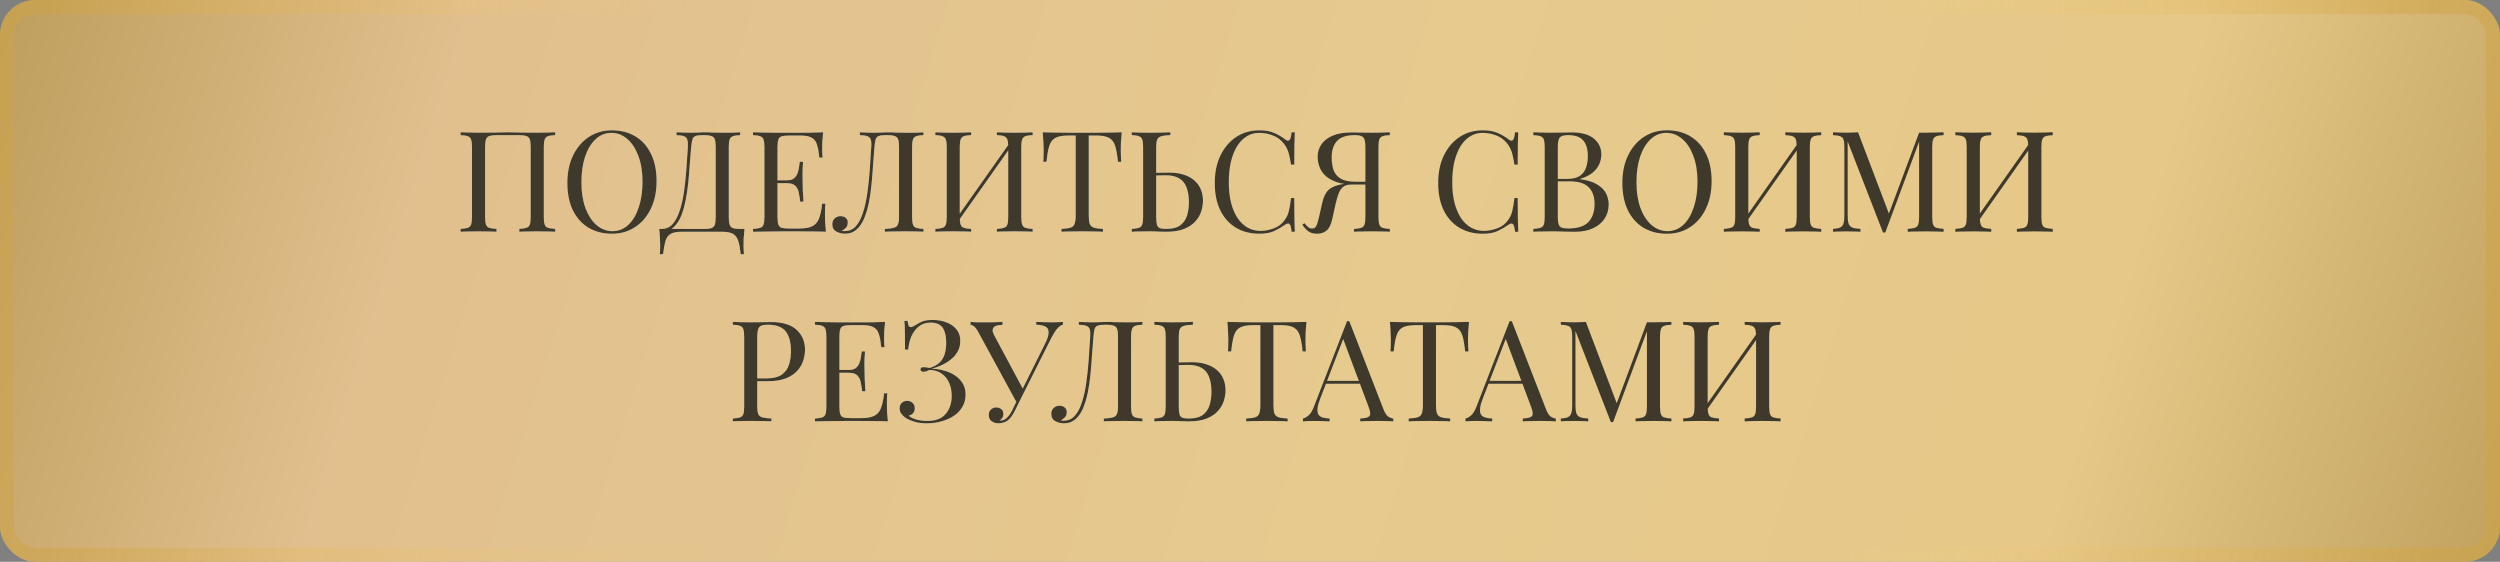
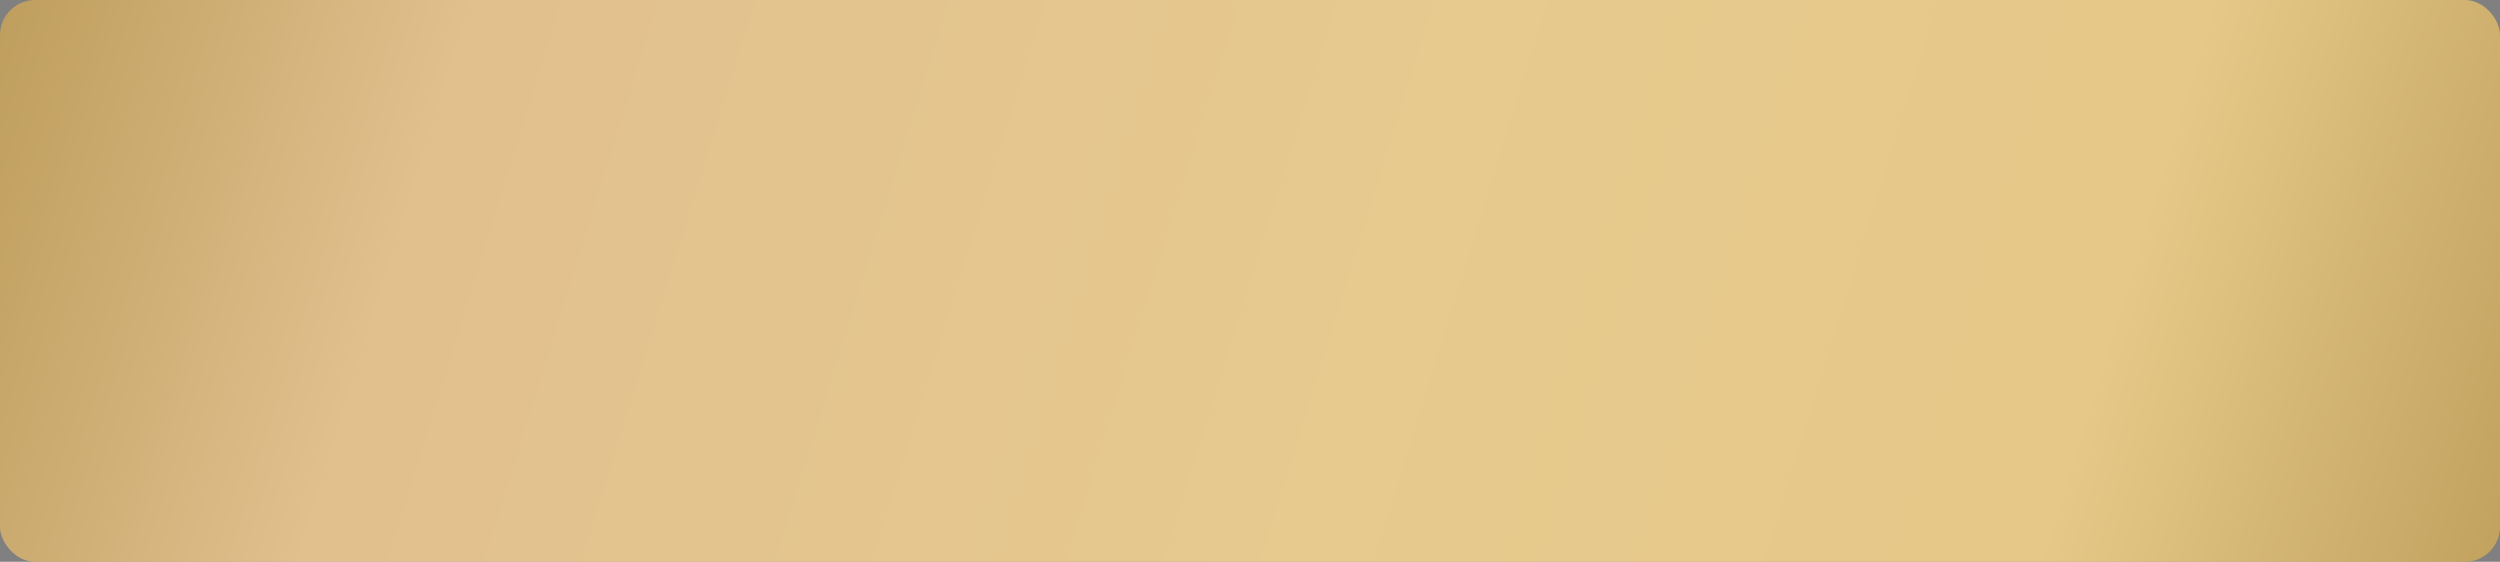
<svg xmlns="http://www.w3.org/2000/svg" width="356" height="80" viewBox="0 0 356 80" fill="none">
  <rect x="0" y="0" width="356" height="80" fill="#808080" stroke="none" />
  <rect width="356" height="80" rx="5" fill="url(#paint0_linear_306_12)" fill-opacity="0.8" />
-   <rect opacity="0.5" x="1" y="1" width="354" height="78" rx="4" stroke="url(#paint1_linear_306_12)" stroke-width="2" />
-   <path d="M79.054 18.84V19.24C78.6 19.253 78.254 19.307 78.014 19.4C77.787 19.48 77.634 19.64 77.554 19.88C77.474 20.107 77.434 20.467 77.434 20.96V30.88C77.434 31.36 77.474 31.72 77.554 31.96C77.634 32.2 77.787 32.36 78.014 32.44C78.254 32.52 78.6 32.573 79.054 32.6V33C78.774 32.973 78.407 32.96 77.954 32.96C77.5 32.947 77.014 32.94 76.494 32.94C76.04 32.94 75.58 32.947 75.114 32.96C74.647 32.96 74.26 32.973 73.954 33V32.6C74.407 32.573 74.747 32.52 74.974 32.44C75.214 32.36 75.374 32.2 75.454 31.96C75.534 31.72 75.574 31.36 75.574 30.88V20.96C75.574 20.467 75.534 20.1 75.454 19.86C75.374 19.62 75.214 19.46 74.974 19.38C74.747 19.287 74.407 19.24 73.954 19.24H70.694C70.24 19.24 69.894 19.287 69.654 19.38C69.427 19.46 69.274 19.62 69.194 19.86C69.114 20.1 69.074 20.467 69.074 20.96V30.88C69.074 31.36 69.114 31.72 69.194 31.96C69.274 32.2 69.427 32.36 69.654 32.44C69.894 32.52 70.24 32.573 70.694 32.6V33C70.387 32.973 70 32.96 69.534 32.96C69.08 32.947 68.62 32.94 68.154 32.94C67.634 32.94 67.147 32.947 66.694 32.96C66.24 32.96 65.874 32.973 65.594 33V32.6C66.047 32.573 66.387 32.52 66.614 32.44C66.854 32.36 67.014 32.2 67.094 31.96C67.174 31.72 67.214 31.36 67.214 30.88V20.96C67.214 20.467 67.174 20.107 67.094 19.88C67.014 19.64 66.854 19.48 66.614 19.4C66.387 19.307 66.047 19.253 65.594 19.24V18.84C65.874 18.853 66.24 18.867 66.694 18.88C67.147 18.893 67.634 18.9 68.154 18.9C68.94 18.9 69.72 18.893 70.494 18.88C71.267 18.853 71.887 18.84 72.354 18.84C72.82 18.84 73.434 18.853 74.194 18.88C74.954 18.893 75.72 18.9 76.494 18.9C77.014 18.9 77.5 18.893 77.954 18.88C78.407 18.867 78.774 18.853 79.054 18.84ZM87.154 18.56C88.421 18.56 89.528 18.847 90.474 19.42C91.434 19.993 92.174 20.82 92.694 21.9C93.228 22.967 93.494 24.267 93.494 25.8C93.494 27.293 93.221 28.6 92.674 29.72C92.141 30.84 91.394 31.713 90.434 32.34C89.474 32.967 88.374 33.28 87.134 33.28C85.868 33.28 84.754 32.993 83.794 32.42C82.847 31.847 82.108 31.02 81.574 29.94C81.054 28.86 80.794 27.56 80.794 26.04C80.794 24.547 81.067 23.24 81.614 22.12C82.161 21 82.907 20.127 83.854 19.5C84.814 18.873 85.914 18.56 87.154 18.56ZM87.074 18.92C86.207 18.92 85.454 19.22 84.814 19.82C84.174 20.42 83.674 21.247 83.314 22.3C82.968 23.353 82.794 24.573 82.794 25.96C82.794 27.373 82.987 28.607 83.374 29.66C83.774 30.7 84.308 31.507 84.974 32.08C85.654 32.64 86.401 32.92 87.214 32.92C88.081 32.92 88.834 32.62 89.474 32.02C90.114 31.42 90.608 30.593 90.954 29.54C91.314 28.473 91.494 27.253 91.494 25.88C91.494 24.453 91.294 23.22 90.894 22.18C90.507 21.14 89.981 20.34 89.314 19.78C88.647 19.207 87.901 18.92 87.074 18.92ZM105.396 18.84V19.24C104.943 19.253 104.596 19.307 104.356 19.4C104.13 19.48 103.976 19.64 103.896 19.88C103.816 20.107 103.776 20.467 103.776 20.96V30.88C103.776 31.36 103.816 31.727 103.896 31.98C103.976 32.22 104.13 32.387 104.356 32.48C104.596 32.56 104.943 32.6 105.396 32.6H106.016C105.963 33.067 105.923 33.52 105.896 33.96C105.883 34.4 105.876 34.733 105.876 34.96C105.876 35.2 105.883 35.427 105.896 35.64C105.91 35.867 105.923 36.053 105.936 36.2H105.476C105.396 35.413 105.283 34.787 105.136 34.32C104.99 33.853 104.736 33.513 104.376 33.3C104.03 33.1 103.503 33 102.796 33H97.096C96.39 33 95.856 33.1 95.496 33.3C95.15 33.513 94.903 33.853 94.756 34.32C94.623 34.787 94.51 35.413 94.416 36.2H93.956C93.983 36.053 93.996 35.867 93.996 35.64C94.01 35.427 94.016 35.2 94.016 34.96C94.016 34.733 94.003 34.4 93.976 33.96C93.963 33.52 93.93 33.067 93.876 32.6H100.296C100.75 32.6 101.09 32.56 101.316 32.48C101.556 32.387 101.716 32.22 101.796 31.98C101.876 31.727 101.916 31.36 101.916 30.88V20.96C101.916 20.467 101.876 20.1 101.796 19.86C101.716 19.62 101.556 19.46 101.316 19.38C101.09 19.287 100.75 19.24 100.296 19.24H100.036C99.57 19.24 99.23 19.287 99.016 19.38C98.803 19.46 98.663 19.627 98.596 19.88C98.53 20.12 98.47 20.48 98.416 20.96C98.35 21.72 98.283 22.54 98.216 23.42C98.163 24.3 98.09 25.193 97.996 26.1C97.903 26.993 97.77 27.853 97.596 28.68C97.436 29.493 97.216 30.227 96.936 30.88C96.656 31.52 96.296 32.033 95.856 32.42C95.416 32.793 94.876 32.98 94.236 32.98V32.6C94.85 32.6 95.363 32.373 95.776 31.92C96.19 31.453 96.523 30.827 96.776 30.04C97.043 29.253 97.25 28.36 97.396 27.36C97.543 26.347 97.656 25.293 97.736 24.2C97.816 23.107 97.89 22.027 97.956 20.96C97.983 20.493 97.956 20.14 97.876 19.9C97.81 19.66 97.656 19.493 97.416 19.4C97.176 19.307 96.816 19.253 96.336 19.24V18.84C96.616 18.853 96.95 18.867 97.336 18.88C97.723 18.893 98.076 18.9 98.396 18.9C98.703 18.9 98.996 18.893 99.276 18.88C99.57 18.853 99.863 18.84 100.156 18.84C100.663 18.84 101.123 18.853 101.536 18.88C101.95 18.893 102.443 18.9 103.016 18.9C103.283 18.9 103.563 18.9 103.856 18.9C104.15 18.887 104.43 18.88 104.696 18.88C104.976 18.867 105.21 18.853 105.396 18.84ZM117.214 18.84C117.161 19.307 117.121 19.76 117.094 20.2C117.081 20.64 117.074 20.973 117.074 21.2C117.074 21.44 117.081 21.673 117.094 21.9C117.108 22.113 117.121 22.293 117.134 22.44H116.674C116.594 21.653 116.481 21.033 116.334 20.58C116.188 20.113 115.934 19.787 115.574 19.6C115.228 19.4 114.701 19.3 113.994 19.3H112.334C111.881 19.3 111.534 19.34 111.294 19.42C111.068 19.487 110.914 19.64 110.834 19.88C110.754 20.107 110.714 20.467 110.714 20.96V30.88C110.714 31.36 110.754 31.72 110.834 31.96C110.914 32.2 111.068 32.36 111.294 32.44C111.534 32.507 111.881 32.54 112.334 32.54H113.794C114.634 32.54 115.268 32.427 115.694 32.2C116.134 31.973 116.448 31.607 116.634 31.1C116.834 30.58 116.981 29.88 117.074 29H117.534C117.494 29.36 117.474 29.84 117.474 30.44C117.474 30.693 117.481 31.06 117.494 31.54C117.521 32.007 117.561 32.493 117.614 33C116.934 32.973 116.168 32.96 115.314 32.96C114.461 32.947 113.701 32.94 113.034 32.94C112.741 32.94 112.361 32.94 111.894 32.94C111.441 32.94 110.948 32.947 110.414 32.96C109.881 32.96 109.341 32.967 108.794 32.98C108.248 32.98 107.728 32.987 107.234 33V32.6C107.688 32.573 108.028 32.52 108.254 32.44C108.494 32.36 108.654 32.2 108.734 31.96C108.814 31.72 108.854 31.36 108.854 30.88V20.96C108.854 20.467 108.814 20.107 108.734 19.88C108.654 19.64 108.494 19.48 108.254 19.4C108.028 19.307 107.688 19.253 107.234 19.24V18.84C107.728 18.853 108.248 18.867 108.794 18.88C109.341 18.88 109.881 18.887 110.414 18.9C110.948 18.9 111.441 18.9 111.894 18.9C112.361 18.9 112.741 18.9 113.034 18.9C113.648 18.9 114.341 18.9 115.114 18.9C115.901 18.887 116.601 18.867 117.214 18.84ZM113.774 25.68C113.774 25.68 113.774 25.747 113.774 25.88C113.774 26.013 113.774 26.08 113.774 26.08H110.114C110.114 26.08 110.114 26.013 110.114 25.88C110.114 25.747 110.114 25.68 110.114 25.68H113.774ZM114.354 23.04C114.301 23.8 114.274 24.38 114.274 24.78C114.288 25.18 114.294 25.547 114.294 25.88C114.294 26.213 114.301 26.58 114.314 26.98C114.328 27.38 114.361 27.96 114.414 28.72H113.954C113.901 28.293 113.834 27.88 113.754 27.48C113.688 27.067 113.528 26.733 113.274 26.48C113.034 26.213 112.621 26.08 112.034 26.08V25.68C112.474 25.68 112.808 25.593 113.034 25.42C113.274 25.233 113.448 25 113.554 24.72C113.661 24.44 113.734 24.153 113.774 23.86C113.814 23.553 113.854 23.28 113.894 23.04H114.354ZM131.502 18.84V19.24C131.049 19.253 130.702 19.307 130.462 19.4C130.235 19.48 130.082 19.64 130.002 19.88C129.922 20.107 129.882 20.467 129.882 20.96V30.88C129.882 31.36 129.922 31.72 130.002 31.96C130.082 32.2 130.235 32.36 130.462 32.44C130.702 32.52 131.049 32.573 131.502 32.6V33C131.222 32.973 130.855 32.96 130.402 32.96C129.949 32.947 129.462 32.94 128.942 32.94C128.409 32.94 127.869 32.947 127.322 32.96C126.789 32.96 126.349 32.973 126.002 33V32.6C126.562 32.573 126.989 32.52 127.282 32.44C127.575 32.36 127.769 32.2 127.862 31.96C127.969 31.72 128.022 31.36 128.022 30.88V20.96C128.022 20.467 127.982 20.1 127.902 19.86C127.822 19.62 127.662 19.46 127.422 19.38C127.195 19.287 126.855 19.24 126.402 19.24H126.142C125.675 19.24 125.329 19.287 125.102 19.38C124.889 19.46 124.749 19.627 124.682 19.88C124.615 20.12 124.562 20.48 124.522 20.96C124.455 21.747 124.389 22.593 124.322 23.5C124.269 24.407 124.195 25.32 124.102 26.24C124.022 27.16 123.895 28.04 123.722 28.88C123.549 29.72 123.322 30.473 123.042 31.14C122.762 31.793 122.402 32.313 121.962 32.7C121.522 33.087 120.982 33.28 120.342 33.28C119.902 33.28 119.489 33.18 119.102 32.98C118.715 32.767 118.522 32.413 118.522 31.92C118.522 31.573 118.635 31.3 118.862 31.1C119.089 30.887 119.369 30.78 119.702 30.78C119.995 30.78 120.235 30.86 120.422 31.02C120.622 31.18 120.722 31.393 120.722 31.66C120.722 31.953 120.649 32.193 120.502 32.38C120.355 32.553 120.142 32.72 119.862 32.88C119.955 32.893 120.042 32.9 120.122 32.9C120.215 32.9 120.289 32.9 120.342 32.9C120.955 32.9 121.469 32.667 121.882 32.2C122.295 31.733 122.629 31.1 122.882 30.3C123.149 29.487 123.355 28.567 123.502 27.54C123.649 26.513 123.762 25.44 123.842 24.32C123.922 23.187 123.995 22.067 124.062 20.96C124.102 20.493 124.082 20.14 124.002 19.9C123.935 19.66 123.775 19.493 123.522 19.4C123.282 19.307 122.922 19.253 122.442 19.24V18.84C122.722 18.853 123.055 18.867 123.442 18.88C123.829 18.893 124.182 18.9 124.502 18.9C124.809 18.9 125.102 18.893 125.382 18.88C125.675 18.853 125.969 18.84 126.262 18.84C126.769 18.84 127.229 18.853 127.642 18.88C128.055 18.893 128.549 18.9 129.122 18.9C129.389 18.9 129.669 18.9 129.962 18.9C130.255 18.887 130.535 18.88 130.802 18.88C131.082 18.867 131.315 18.853 131.502 18.84ZM138.291 18.84V19.24C137.838 19.253 137.491 19.307 137.251 19.4C137.025 19.48 136.871 19.64 136.791 19.88C136.711 20.107 136.671 20.467 136.671 20.96V30.88C136.671 31.36 136.711 31.72 136.791 31.96C136.871 32.2 137.025 32.36 137.251 32.44C137.491 32.52 137.838 32.573 138.291 32.6V33C137.985 32.973 137.598 32.96 137.131 32.96C136.678 32.947 136.218 32.94 135.751 32.94C135.231 32.94 134.745 32.947 134.291 32.96C133.838 32.96 133.471 32.973 133.191 33V32.6C133.645 32.573 133.985 32.52 134.211 32.44C134.451 32.36 134.611 32.2 134.691 31.96C134.771 31.72 134.811 31.36 134.811 30.88V20.96C134.811 20.467 134.771 20.107 134.691 19.88C134.611 19.64 134.451 19.48 134.211 19.4C133.985 19.307 133.645 19.253 133.191 19.24V18.84C133.471 18.853 133.838 18.867 134.291 18.88C134.745 18.893 135.231 18.9 135.751 18.9C136.218 18.9 136.678 18.893 137.131 18.88C137.598 18.867 137.985 18.853 138.291 18.84ZM143.911 20.16C143.911 20.16 143.905 20.233 143.891 20.38C143.878 20.513 143.865 20.653 143.851 20.8C143.851 20.947 143.851 21.02 143.851 21.02L135.851 32.36L135.911 31.5L143.911 20.16ZM147.051 18.84V19.24C146.598 19.253 146.251 19.307 146.011 19.4C145.785 19.48 145.631 19.64 145.551 19.88C145.471 20.107 145.431 20.467 145.431 20.96V30.88C145.431 31.36 145.471 31.72 145.551 31.96C145.631 32.2 145.785 32.36 146.011 32.44C146.251 32.52 146.598 32.573 147.051 32.6V33C146.771 32.973 146.405 32.96 145.951 32.96C145.498 32.947 145.011 32.94 144.491 32.94C144.038 32.94 143.578 32.947 143.111 32.96C142.645 32.96 142.258 32.973 141.951 33V32.6C142.405 32.573 142.745 32.52 142.971 32.44C143.211 32.36 143.371 32.2 143.451 31.96C143.531 31.72 143.571 31.36 143.571 30.88V20.96C143.571 20.467 143.531 20.107 143.451 19.88C143.371 19.64 143.211 19.48 142.971 19.4C142.745 19.307 142.405 19.253 141.951 19.24V18.84C142.258 18.853 142.645 18.867 143.111 18.88C143.578 18.893 144.038 18.9 144.491 18.9C145.011 18.9 145.498 18.893 145.951 18.88C146.405 18.867 146.771 18.853 147.051 18.84ZM159.738 18.84C159.685 19.347 159.645 19.84 159.618 20.32C159.605 20.787 159.598 21.147 159.598 21.4C159.598 21.72 159.605 22.02 159.618 22.3C159.632 22.58 159.645 22.827 159.658 23.04H159.198C159.105 22.107 158.978 21.373 158.818 20.84C158.658 20.293 158.378 19.9 157.978 19.66C157.578 19.42 156.958 19.3 156.118 19.3H155.038V30.68C155.038 31.213 155.085 31.613 155.178 31.88C155.285 32.147 155.485 32.327 155.778 32.42C156.072 32.513 156.498 32.573 157.058 32.6V33C156.712 32.973 156.272 32.96 155.738 32.96C155.205 32.947 154.665 32.94 154.118 32.94C153.518 32.94 152.952 32.947 152.418 32.96C151.898 32.96 151.478 32.973 151.158 33V32.6C151.718 32.573 152.145 32.513 152.438 32.42C152.732 32.327 152.925 32.147 153.018 31.88C153.125 31.613 153.178 31.213 153.178 30.68V19.3H152.098C151.272 19.3 150.652 19.42 150.238 19.66C149.838 19.9 149.558 20.293 149.398 20.84C149.238 21.373 149.112 22.107 149.018 23.04H148.558C148.585 22.827 148.598 22.58 148.598 22.3C148.612 22.02 148.618 21.72 148.618 21.4C148.618 21.147 148.605 20.787 148.578 20.32C148.565 19.84 148.532 19.347 148.478 18.84C149.038 18.853 149.645 18.867 150.298 18.88C150.965 18.893 151.632 18.9 152.298 18.9C152.965 18.9 153.572 18.9 154.118 18.9C154.665 18.9 155.265 18.9 155.918 18.9C156.585 18.9 157.252 18.893 157.918 18.88C158.585 18.867 159.192 18.853 159.738 18.84ZM166.66 18.84V19.24C166.1 19.253 165.673 19.307 165.38 19.4C165.087 19.48 164.887 19.64 164.78 19.88C164.687 20.107 164.64 20.467 164.64 20.96V30.88C164.64 31.36 164.673 31.727 164.74 31.98C164.807 32.22 164.94 32.387 165.14 32.48C165.34 32.56 165.64 32.6 166.04 32.6C166.933 32.6 167.613 32.427 168.08 32.08C168.547 31.72 168.867 31.253 169.04 30.68C169.213 30.107 169.3 29.48 169.3 28.8C169.3 27.96 169.187 27.253 168.96 26.68C168.747 26.107 168.4 25.68 167.92 25.4C167.44 25.107 166.793 24.96 165.98 24.96C165.7 24.96 165.393 24.967 165.06 24.98C164.74 24.98 164.433 24.987 164.14 25C163.86 25 163.647 25 163.5 25L163.46 24.62C164.087 24.62 164.687 24.613 165.26 24.6C165.833 24.587 166.24 24.58 166.48 24.58C167.28 24.58 167.98 24.68 168.58 24.88C169.193 25.08 169.7 25.36 170.1 25.72C170.5 26.067 170.8 26.487 171 26.98C171.2 27.46 171.3 27.993 171.3 28.58C171.3 29.06 171.22 29.56 171.06 30.08C170.9 30.6 170.62 31.08 170.22 31.52C169.833 31.96 169.3 32.32 168.62 32.6C167.94 32.867 167.08 33 166.04 33C165.733 33 165.387 32.993 165 32.98C164.613 32.953 164.187 32.94 163.72 32.94C163.2 32.94 162.713 32.947 162.26 32.96C161.807 32.96 161.44 32.973 161.16 33V32.6C161.613 32.573 161.953 32.52 162.18 32.44C162.42 32.36 162.58 32.2 162.66 31.96C162.74 31.72 162.78 31.36 162.78 30.88V20.96C162.78 20.467 162.74 20.107 162.66 19.88C162.58 19.64 162.42 19.48 162.18 19.4C161.953 19.307 161.613 19.253 161.16 19.24V18.84C161.44 18.853 161.807 18.867 162.26 18.88C162.713 18.893 163.2 18.9 163.72 18.9C164.267 18.9 164.807 18.893 165.34 18.88C165.873 18.867 166.313 18.853 166.66 18.84ZM179.342 18.56C180.222 18.56 180.942 18.693 181.502 18.96C182.075 19.213 182.582 19.513 183.022 19.86C183.288 20.06 183.488 20.087 183.622 19.94C183.768 19.78 183.868 19.413 183.922 18.84H184.382C184.355 19.333 184.335 19.933 184.322 20.64C184.308 21.347 184.302 22.28 184.302 23.44H183.842C183.748 22.867 183.662 22.413 183.582 22.08C183.502 21.733 183.402 21.44 183.282 21.2C183.175 20.96 183.028 20.72 182.842 20.48C182.428 19.933 181.908 19.54 181.282 19.3C180.655 19.047 179.995 18.92 179.302 18.92C178.648 18.92 178.055 19.087 177.522 19.42C177.002 19.74 176.548 20.207 176.162 20.82C175.788 21.433 175.495 22.173 175.282 23.04C175.082 23.907 174.982 24.88 174.982 25.96C174.982 27.08 175.095 28.073 175.322 28.94C175.548 29.793 175.862 30.513 176.262 31.1C176.675 31.687 177.155 32.133 177.702 32.44C178.262 32.733 178.862 32.88 179.502 32.88C180.102 32.88 180.728 32.76 181.382 32.52C182.035 32.28 182.548 31.893 182.922 31.36C183.215 30.973 183.415 30.553 183.522 30.1C183.642 29.647 183.748 29.013 183.842 28.2H184.302C184.302 29.413 184.308 30.393 184.322 31.14C184.335 31.873 184.355 32.493 184.382 33H183.922C183.868 32.427 183.775 32.067 183.642 31.92C183.522 31.773 183.315 31.793 183.022 31.98C182.528 32.327 182.002 32.633 181.442 32.9C180.895 33.153 180.188 33.28 179.322 33.28C178.055 33.28 176.942 32.993 175.982 32.42C175.035 31.847 174.295 31.02 173.762 29.94C173.242 28.86 172.982 27.56 172.982 26.04C172.982 24.547 173.255 23.24 173.802 22.12C174.348 21 175.095 20.127 176.042 19.5C177.002 18.873 178.102 18.56 179.342 18.56ZM197.911 18.84V19.24C197.458 19.253 197.111 19.307 196.871 19.4C196.645 19.48 196.491 19.64 196.411 19.88C196.331 20.107 196.291 20.467 196.291 20.96V30.88C196.291 31.36 196.331 31.72 196.411 31.96C196.491 32.2 196.645 32.36 196.871 32.44C197.111 32.52 197.458 32.573 197.911 32.6V33C197.631 32.973 197.265 32.96 196.811 32.96C196.358 32.947 195.871 32.94 195.351 32.94C194.898 32.94 194.438 32.947 193.971 32.96C193.505 32.96 193.118 32.973 192.811 33V32.6C193.265 32.573 193.605 32.52 193.831 32.44C194.071 32.36 194.231 32.2 194.311 31.96C194.391 31.72 194.431 31.36 194.431 30.88V20.96C194.431 20.267 194.338 19.807 194.151 19.58C193.965 19.353 193.565 19.24 192.951 19.24C191.738 19.24 190.878 19.527 190.371 20.1C189.878 20.66 189.631 21.433 189.631 22.42C189.631 23.073 189.718 23.667 189.891 24.2C190.078 24.72 190.418 25.133 190.911 25.44C191.418 25.733 192.145 25.88 193.091 25.88H194.811C194.811 25.88 194.811 25.947 194.811 26.08C194.811 26.213 194.811 26.28 194.811 26.28H192.891C191.851 26.28 190.991 26.16 190.311 25.92C189.631 25.68 189.091 25.367 188.691 24.98C188.305 24.593 188.031 24.167 187.871 23.7C187.711 23.233 187.631 22.78 187.631 22.34C187.631 21.687 187.805 21.1 188.151 20.58C188.511 20.047 189.051 19.627 189.771 19.32C190.491 19.013 191.385 18.86 192.451 18.86C192.691 18.86 193.098 18.867 193.671 18.88C194.245 18.893 194.845 18.9 195.471 18.9C195.911 18.9 196.358 18.893 196.811 18.88C197.265 18.867 197.631 18.853 197.911 18.84ZM194.631 25.94L194.591 26.28H192.431C191.911 26.28 191.511 26.4 191.231 26.64C190.951 26.88 190.738 27.213 190.591 27.64C190.445 28.053 190.305 28.547 190.171 29.12L189.731 31.12C189.545 31.973 189.265 32.547 188.891 32.84C188.531 33.133 188.098 33.28 187.591 33.28C187.058 33.28 186.638 33.173 186.331 32.96C186.025 32.733 185.731 32.413 185.451 32L185.751 31.78C185.938 32.007 186.105 32.187 186.251 32.32C186.398 32.453 186.585 32.527 186.811 32.54C187.105 32.553 187.311 32.433 187.431 32.18C187.565 31.913 187.698 31.487 187.831 30.9L188.291 28.86C188.478 28.033 188.778 27.427 189.191 27.04C189.618 26.64 190.278 26.367 191.171 26.22C191.425 26.18 191.678 26.147 191.931 26.12C192.185 26.093 192.518 26.067 192.931 26.04C193.358 26 193.925 25.967 194.631 25.94ZM211.158 18.56C212.038 18.56 212.758 18.693 213.318 18.96C213.891 19.213 214.398 19.513 214.838 19.86C215.105 20.06 215.305 20.087 215.438 19.94C215.585 19.78 215.685 19.413 215.738 18.84H216.198C216.171 19.333 216.151 19.933 216.138 20.64C216.125 21.347 216.118 22.28 216.118 23.44H215.658C215.565 22.867 215.478 22.413 215.398 22.08C215.318 21.733 215.218 21.44 215.098 21.2C214.991 20.96 214.845 20.72 214.658 20.48C214.245 19.933 213.725 19.54 213.098 19.3C212.471 19.047 211.811 18.92 211.118 18.92C210.465 18.92 209.871 19.087 209.338 19.42C208.818 19.74 208.365 20.207 207.978 20.82C207.605 21.433 207.311 22.173 207.098 23.04C206.898 23.907 206.798 24.88 206.798 25.96C206.798 27.08 206.911 28.073 207.138 28.94C207.365 29.793 207.678 30.513 208.078 31.1C208.491 31.687 208.971 32.133 209.518 32.44C210.078 32.733 210.678 32.88 211.318 32.88C211.918 32.88 212.545 32.76 213.198 32.52C213.851 32.28 214.365 31.893 214.738 31.36C215.031 30.973 215.231 30.553 215.338 30.1C215.458 29.647 215.565 29.013 215.658 28.2H216.118C216.118 29.413 216.125 30.393 216.138 31.14C216.151 31.873 216.171 32.493 216.198 33H215.738C215.685 32.427 215.591 32.067 215.458 31.92C215.338 31.773 215.131 31.793 214.838 31.98C214.345 32.327 213.818 32.633 213.258 32.9C212.711 33.153 212.005 33.28 211.138 33.28C209.871 33.28 208.758 32.993 207.798 32.42C206.851 31.847 206.111 31.02 205.578 29.94C205.058 28.86 204.798 27.56 204.798 26.04C204.798 24.547 205.071 23.24 205.618 22.12C206.165 21 206.911 20.127 207.858 19.5C208.818 18.873 209.918 18.56 211.158 18.56ZM218.348 18.84C218.628 18.853 218.994 18.867 219.448 18.88C219.901 18.893 220.348 18.9 220.788 18.9C221.414 18.9 222.014 18.893 222.588 18.88C223.161 18.867 223.568 18.86 223.808 18.86C225.208 18.86 226.261 19.153 226.968 19.74C227.674 20.327 228.028 21.08 228.028 22C228.028 22.467 227.928 22.927 227.728 23.38C227.541 23.82 227.221 24.227 226.768 24.6C226.328 24.96 225.734 25.253 224.988 25.48V25.52C226.041 25.653 226.861 25.907 227.448 26.28C228.048 26.64 228.468 27.067 228.708 27.56C228.948 28.053 229.068 28.573 229.068 29.12C229.068 29.88 228.874 30.553 228.488 31.14C228.114 31.713 227.568 32.167 226.848 32.5C226.128 32.833 225.268 33 224.268 33C223.974 33 223.534 32.993 222.948 32.98C222.361 32.953 221.654 32.94 220.828 32.94C220.361 32.94 219.901 32.947 219.448 32.96C218.994 32.96 218.628 32.973 218.348 33V32.6C218.801 32.573 219.141 32.52 219.368 32.44C219.608 32.36 219.768 32.2 219.848 31.96C219.928 31.72 219.968 31.36 219.968 30.88V20.96C219.968 20.467 219.928 20.107 219.848 19.88C219.768 19.64 219.608 19.48 219.368 19.4C219.141 19.307 218.801 19.253 218.348 19.24V18.84ZM223.308 19.24C222.694 19.24 222.294 19.353 222.108 19.58C221.921 19.807 221.828 20.267 221.828 20.96V30.88C221.828 31.347 221.868 31.7 221.948 31.94C222.028 32.18 222.174 32.34 222.388 32.42C222.601 32.5 222.914 32.54 223.328 32.54C224.634 32.54 225.581 32.24 226.168 31.64C226.768 31.027 227.068 30.16 227.068 29.04C227.068 28.013 226.788 27.22 226.228 26.66C225.681 26.1 224.774 25.82 223.508 25.82H221.448C221.448 25.82 221.448 25.767 221.448 25.66C221.448 25.54 221.448 25.48 221.448 25.48H223.168C223.954 25.48 224.561 25.333 224.988 25.04C225.414 24.733 225.708 24.333 225.868 23.84C226.028 23.333 226.108 22.793 226.108 22.22C226.108 21.233 225.888 20.493 225.448 20C225.021 19.493 224.308 19.24 223.308 19.24ZM237.389 18.56C238.655 18.56 239.762 18.847 240.709 19.42C241.669 19.993 242.409 20.82 242.929 21.9C243.462 22.967 243.729 24.267 243.729 25.8C243.729 27.293 243.455 28.6 242.909 29.72C242.375 30.84 241.629 31.713 240.669 32.34C239.709 32.967 238.609 33.28 237.369 33.28C236.102 33.28 234.989 32.993 234.029 32.42C233.082 31.847 232.342 31.02 231.809 29.94C231.289 28.86 231.029 27.56 231.029 26.04C231.029 24.547 231.302 23.24 231.849 22.12C232.395 21 233.142 20.127 234.089 19.5C235.049 18.873 236.149 18.56 237.389 18.56ZM237.309 18.92C236.442 18.92 235.689 19.22 235.049 19.82C234.409 20.42 233.909 21.247 233.549 22.3C233.202 23.353 233.029 24.573 233.029 25.96C233.029 27.373 233.222 28.607 233.609 29.66C234.009 30.7 234.542 31.507 235.209 32.08C235.889 32.64 236.635 32.92 237.449 32.92C238.315 32.92 239.069 32.62 239.709 32.02C240.349 31.42 240.842 30.593 241.189 29.54C241.549 28.473 241.729 27.253 241.729 25.88C241.729 24.453 241.529 23.22 241.129 22.18C240.742 21.14 240.215 20.34 239.549 19.78C238.882 19.207 238.135 18.92 237.309 18.92ZM250.577 18.84V19.24C250.123 19.253 249.777 19.307 249.537 19.4C249.31 19.48 249.157 19.64 249.077 19.88C248.997 20.107 248.957 20.467 248.957 20.96V30.88C248.957 31.36 248.997 31.72 249.077 31.96C249.157 32.2 249.31 32.36 249.537 32.44C249.777 32.52 250.123 32.573 250.577 32.6V33C250.27 32.973 249.883 32.96 249.417 32.96C248.963 32.947 248.503 32.94 248.037 32.94C247.517 32.94 247.03 32.947 246.577 32.96C246.123 32.96 245.757 32.973 245.477 33V32.6C245.93 32.573 246.27 32.52 246.497 32.44C246.737 32.36 246.897 32.2 246.977 31.96C247.057 31.72 247.097 31.36 247.097 30.88V20.96C247.097 20.467 247.057 20.107 246.977 19.88C246.897 19.64 246.737 19.48 246.497 19.4C246.27 19.307 245.93 19.253 245.477 19.24V18.84C245.757 18.853 246.123 18.867 246.577 18.88C247.03 18.893 247.517 18.9 248.037 18.9C248.503 18.9 248.963 18.893 249.417 18.88C249.883 18.867 250.27 18.853 250.577 18.84ZM256.197 20.16C256.197 20.16 256.19 20.233 256.177 20.38C256.163 20.513 256.15 20.653 256.137 20.8C256.137 20.947 256.137 21.02 256.137 21.02L248.137 32.36L248.197 31.5L256.197 20.16ZM259.337 18.84V19.24C258.883 19.253 258.537 19.307 258.297 19.4C258.07 19.48 257.917 19.64 257.837 19.88C257.757 20.107 257.717 20.467 257.717 20.96V30.88C257.717 31.36 257.757 31.72 257.837 31.96C257.917 32.2 258.07 32.36 258.297 32.44C258.537 32.52 258.883 32.573 259.337 32.6V33C259.057 32.973 258.69 32.96 258.237 32.96C257.783 32.947 257.297 32.94 256.777 32.94C256.323 32.94 255.863 32.947 255.397 32.96C254.93 32.96 254.543 32.973 254.237 33V32.6C254.69 32.573 255.03 32.52 255.257 32.44C255.497 32.36 255.657 32.2 255.737 31.96C255.817 31.72 255.857 31.36 255.857 30.88V20.96C255.857 20.467 255.817 20.107 255.737 19.88C255.657 19.64 255.497 19.48 255.257 19.4C255.03 19.307 254.69 19.253 254.237 19.24V18.84C254.543 18.853 254.93 18.867 255.397 18.88C255.863 18.893 256.323 18.9 256.777 18.9C257.297 18.9 257.783 18.893 258.237 18.88C258.69 18.867 259.057 18.853 259.337 18.84ZM276.763 18.84V19.24C276.31 19.253 275.963 19.307 275.723 19.4C275.497 19.48 275.343 19.64 275.263 19.88C275.183 20.107 275.143 20.467 275.143 20.96V30.88C275.143 31.36 275.183 31.72 275.263 31.96C275.343 32.2 275.497 32.36 275.723 32.44C275.963 32.52 276.31 32.573 276.763 32.6V33C276.457 32.973 276.07 32.96 275.603 32.96C275.15 32.947 274.69 32.94 274.223 32.94C273.703 32.94 273.217 32.947 272.763 32.96C272.31 32.96 271.943 32.973 271.663 33V32.6C272.117 32.573 272.457 32.52 272.683 32.44C272.923 32.36 273.083 32.2 273.163 31.96C273.243 31.72 273.283 31.36 273.283 30.88V19.88L273.363 19.94L268.463 33.1H268.143L263.103 20.12V30.68C263.103 31.16 263.143 31.54 263.223 31.82C263.317 32.087 263.49 32.28 263.743 32.4C264.01 32.507 264.403 32.573 264.923 32.6V33C264.683 32.973 264.37 32.96 263.983 32.96C263.597 32.947 263.23 32.94 262.883 32.94C262.55 32.94 262.21 32.947 261.863 32.96C261.53 32.96 261.25 32.973 261.023 33V32.6C261.477 32.573 261.817 32.507 262.043 32.4C262.283 32.28 262.443 32.087 262.523 31.82C262.603 31.54 262.643 31.16 262.643 30.68V20.96C262.643 20.467 262.603 20.107 262.523 19.88C262.443 19.64 262.283 19.48 262.043 19.4C261.817 19.307 261.477 19.253 261.023 19.24V18.84C261.25 18.853 261.53 18.867 261.863 18.88C262.21 18.893 262.55 18.9 262.883 18.9C263.177 18.9 263.477 18.893 263.783 18.88C264.103 18.867 264.37 18.853 264.583 18.84L269.123 30.8L268.783 30.96L273.283 18.9C273.443 18.9 273.597 18.9 273.743 18.9C273.903 18.9 274.063 18.9 274.223 18.9C274.69 18.9 275.15 18.893 275.603 18.88C276.07 18.867 276.457 18.853 276.763 18.84ZM283.545 18.84V19.24C283.092 19.253 282.745 19.307 282.505 19.4C282.279 19.48 282.125 19.64 282.045 19.88C281.965 20.107 281.925 20.467 281.925 20.96V30.88C281.925 31.36 281.965 31.72 282.045 31.96C282.125 32.2 282.279 32.36 282.505 32.44C282.745 32.52 283.092 32.573 283.545 32.6V33C283.239 32.973 282.852 32.96 282.385 32.96C281.932 32.947 281.472 32.94 281.005 32.94C280.485 32.94 279.999 32.947 279.545 32.96C279.092 32.96 278.725 32.973 278.445 33V32.6C278.899 32.573 279.239 32.52 279.465 32.44C279.705 32.36 279.865 32.2 279.945 31.96C280.025 31.72 280.065 31.36 280.065 30.88V20.96C280.065 20.467 280.025 20.107 279.945 19.88C279.865 19.64 279.705 19.48 279.465 19.4C279.239 19.307 278.899 19.253 278.445 19.24V18.84C278.725 18.853 279.092 18.867 279.545 18.88C279.999 18.893 280.485 18.9 281.005 18.9C281.472 18.9 281.932 18.893 282.385 18.88C282.852 18.867 283.239 18.853 283.545 18.84ZM289.165 20.16C289.165 20.16 289.159 20.233 289.145 20.38C289.132 20.513 289.119 20.653 289.105 20.8C289.105 20.947 289.105 21.02 289.105 21.02L281.105 32.36L281.165 31.5L289.165 20.16ZM292.305 18.84V19.24C291.852 19.253 291.505 19.307 291.265 19.4C291.039 19.48 290.885 19.64 290.805 19.88C290.725 20.107 290.685 20.467 290.685 20.96V30.88C290.685 31.36 290.725 31.72 290.805 31.96C290.885 32.2 291.039 32.36 291.265 32.44C291.505 32.52 291.852 32.573 292.305 32.6V33C292.025 32.973 291.659 32.96 291.205 32.96C290.752 32.947 290.265 32.94 289.745 32.94C289.292 32.94 288.832 32.947 288.365 32.96C287.899 32.96 287.512 32.973 287.205 33V32.6C287.659 32.573 287.999 32.52 288.225 32.44C288.465 32.36 288.625 32.2 288.705 31.96C288.785 31.72 288.825 31.36 288.825 30.88V20.96C288.825 20.467 288.785 20.107 288.705 19.88C288.625 19.64 288.465 19.48 288.225 19.4C287.999 19.307 287.659 19.253 287.205 19.24V18.84C287.512 18.853 287.899 18.867 288.365 18.88C288.832 18.893 289.292 18.9 289.745 18.9C290.265 18.9 290.752 18.893 291.205 18.88C291.659 18.867 292.025 18.853 292.305 18.84ZM104.353 45.84C104.633 45.853 105 45.867 105.453 45.88C105.907 45.893 106.353 45.9 106.793 45.9C107.42 45.9 108.02 45.893 108.593 45.88C109.167 45.867 109.573 45.86 109.813 45.86C111.427 45.86 112.633 46.227 113.433 46.96C114.233 47.693 114.633 48.64 114.633 49.8C114.633 50.28 114.553 50.787 114.393 51.32C114.233 51.84 113.953 52.327 113.553 52.78C113.167 53.22 112.633 53.58 111.953 53.86C111.273 54.14 110.413 54.28 109.373 54.28H107.453V53.88H109.173C110.12 53.88 110.84 53.7 111.333 53.34C111.84 52.98 112.18 52.507 112.353 51.92C112.54 51.333 112.633 50.7 112.633 50.02C112.633 48.753 112.38 47.807 111.873 47.18C111.38 46.553 110.527 46.24 109.313 46.24C108.7 46.24 108.3 46.353 108.113 46.58C107.927 46.807 107.833 47.267 107.833 47.96V57.88C107.833 58.36 107.88 58.72 107.973 58.96C108.08 59.2 108.28 59.36 108.573 59.44C108.867 59.52 109.293 59.573 109.853 59.6V60C109.507 59.973 109.067 59.96 108.533 59.96C108 59.947 107.46 59.94 106.913 59.94C106.393 59.94 105.907 59.947 105.453 59.96C105 59.96 104.633 59.973 104.353 60V59.6C104.807 59.573 105.147 59.52 105.373 59.44C105.613 59.36 105.773 59.2 105.853 58.96C105.933 58.72 105.973 58.36 105.973 57.88V47.96C105.973 47.467 105.933 47.107 105.853 46.88C105.773 46.64 105.613 46.48 105.373 46.4C105.147 46.307 104.807 46.253 104.353 46.24V45.84ZM126.033 45.84C125.979 46.307 125.939 46.76 125.913 47.2C125.899 47.64 125.893 47.973 125.893 48.2C125.893 48.44 125.899 48.673 125.913 48.9C125.926 49.113 125.939 49.293 125.953 49.44H125.493C125.413 48.653 125.299 48.033 125.153 47.58C125.006 47.113 124.753 46.787 124.393 46.6C124.046 46.4 123.519 46.3 122.813 46.3H121.153C120.699 46.3 120.353 46.34 120.113 46.42C119.886 46.487 119.733 46.64 119.653 46.88C119.573 47.107 119.533 47.467 119.533 47.96V57.88C119.533 58.36 119.573 58.72 119.653 58.96C119.733 59.2 119.886 59.36 120.113 59.44C120.353 59.507 120.699 59.54 121.153 59.54H122.613C123.453 59.54 124.086 59.427 124.513 59.2C124.953 58.973 125.266 58.607 125.453 58.1C125.653 57.58 125.799 56.88 125.893 56H126.353C126.313 56.36 126.293 56.84 126.293 57.44C126.293 57.693 126.299 58.06 126.313 58.54C126.339 59.007 126.379 59.493 126.433 60C125.753 59.973 124.986 59.96 124.133 59.96C123.279 59.947 122.519 59.94 121.853 59.94C121.559 59.94 121.179 59.94 120.713 59.94C120.259 59.94 119.766 59.947 119.233 59.96C118.699 59.96 118.159 59.967 117.613 59.98C117.066 59.98 116.546 59.987 116.053 60V59.6C116.506 59.573 116.846 59.52 117.073 59.44C117.313 59.36 117.473 59.2 117.553 58.96C117.633 58.72 117.673 58.36 117.673 57.88V47.96C117.673 47.467 117.633 47.107 117.553 46.88C117.473 46.64 117.313 46.48 117.073 46.4C116.846 46.307 116.506 46.253 116.053 46.24V45.84C116.546 45.853 117.066 45.867 117.613 45.88C118.159 45.88 118.699 45.887 119.233 45.9C119.766 45.9 120.259 45.9 120.713 45.9C121.179 45.9 121.559 45.9 121.853 45.9C122.466 45.9 123.159 45.9 123.933 45.9C124.719 45.887 125.419 45.867 126.033 45.84ZM122.593 52.68C122.593 52.68 122.593 52.747 122.593 52.88C122.593 53.013 122.593 53.08 122.593 53.08H118.933C118.933 53.08 118.933 53.013 118.933 52.88C118.933 52.747 118.933 52.68 118.933 52.68H122.593ZM123.173 50.04C123.119 50.8 123.093 51.38 123.093 51.78C123.106 52.18 123.113 52.547 123.113 52.88C123.113 53.213 123.119 53.58 123.133 53.98C123.146 54.38 123.179 54.96 123.233 55.72H122.773C122.719 55.293 122.653 54.88 122.573 54.48C122.506 54.067 122.346 53.733 122.093 53.48C121.853 53.213 121.439 53.08 120.853 53.08V52.68C121.293 52.68 121.626 52.593 121.853 52.42C122.093 52.233 122.266 52 122.373 51.72C122.479 51.44 122.553 51.153 122.593 50.86C122.633 50.553 122.673 50.28 122.713 50.04H123.173ZM132.76 45.56C133.56 45.56 134.26 45.687 134.86 45.94C135.46 46.18 135.927 46.527 136.26 46.98C136.594 47.42 136.754 47.953 136.74 48.58C136.74 49.14 136.614 49.64 136.36 50.08C136.107 50.52 135.774 50.9 135.36 51.22C134.96 51.54 134.52 51.807 134.04 52.02C133.574 52.233 133.12 52.393 132.68 52.5C133.254 52.513 133.827 52.6 134.4 52.76C134.974 52.907 135.494 53.133 135.96 53.44C136.427 53.747 136.8 54.127 137.08 54.58C137.36 55.033 137.5 55.567 137.5 56.18C137.5 56.847 137.347 57.433 137.04 57.94C136.747 58.447 136.34 58.873 135.82 59.22C135.3 59.567 134.714 59.827 134.06 60C133.407 60.187 132.72 60.28 132 60.28C131.267 60.28 130.66 60.2 130.18 60.04C129.7 59.893 129.32 59.733 129.04 59.56C128.774 59.387 128.547 59.18 128.36 58.94C128.187 58.7 128.1 58.433 128.1 58.14C128.1 57.833 128.2 57.58 128.4 57.38C128.6 57.18 128.854 57.08 129.16 57.08C129.467 57.08 129.727 57.173 129.94 57.36C130.154 57.547 130.26 57.813 130.26 58.16C130.26 58.44 130.18 58.667 130.02 58.84C129.874 59.013 129.674 59.127 129.42 59.18C129.567 59.38 129.9 59.56 130.42 59.72C130.94 59.867 131.487 59.94 132.06 59.94C133.247 59.94 134.12 59.6 134.68 58.92C135.24 58.24 135.52 57.393 135.52 56.38C135.52 55.687 135.4 55.067 135.16 54.52C134.92 53.96 134.56 53.52 134.08 53.2C133.614 52.867 133.04 52.693 132.36 52.68C132.227 52.747 132.087 52.807 131.94 52.86C131.807 52.913 131.66 52.94 131.5 52.94C131.394 52.94 131.294 52.913 131.2 52.86C131.12 52.807 131.08 52.72 131.08 52.6C131.08 52.387 131.22 52.28 131.5 52.28C131.66 52.28 131.814 52.293 131.96 52.32C132.107 52.347 132.247 52.373 132.38 52.4C132.994 52.2 133.467 51.94 133.8 51.62C134.147 51.287 134.387 50.887 134.52 50.42C134.667 49.953 134.74 49.407 134.74 48.78C134.74 47.873 134.574 47.173 134.24 46.68C133.907 46.187 133.334 45.94 132.52 45.94C131.84 45.94 131.274 46.127 130.82 46.5C130.367 46.873 130.014 47.353 129.76 47.94C129.52 48.527 129.38 49.14 129.34 49.78H128.88C128.88 48.94 128.874 48.267 128.86 47.76C128.86 47.24 128.854 46.827 128.84 46.52C128.827 46.2 128.807 45.927 128.78 45.7H129.24C129.28 45.98 129.327 46.2 129.38 46.36C129.447 46.507 129.554 46.58 129.7 46.58C129.847 46.58 130.067 46.487 130.36 46.3C130.534 46.193 130.714 46.087 130.9 45.98C131.1 45.86 131.347 45.76 131.64 45.68C131.934 45.6 132.307 45.56 132.76 45.56ZM151.36 45.84V46.24C151.107 46.293 150.853 46.46 150.6 46.74C150.347 47.007 150.067 47.433 149.76 48.02L145.1 57.3H144.76L139.36 47.38C139.093 46.887 138.867 46.58 138.68 46.46C138.507 46.327 138.347 46.26 138.2 46.26V45.84C138.373 45.853 138.553 45.867 138.74 45.88C138.927 45.88 139.12 45.887 139.32 45.9C139.52 45.9 139.733 45.9 139.96 45.9C140.253 45.9 140.56 45.9 140.88 45.9C141.2 45.9 141.52 45.893 141.84 45.88C142.173 45.867 142.48 45.853 142.76 45.84V46.26C142.427 46.26 142.133 46.3 141.88 46.38C141.627 46.46 141.46 46.607 141.38 46.82C141.3 47.033 141.36 47.333 141.56 47.72L145.72 55.48L145.5 55.6L148.78 49.02C149.153 48.287 149.333 47.72 149.32 47.32C149.32 46.92 149.167 46.647 148.86 46.5C148.553 46.34 148.12 46.253 147.56 46.24V45.84C147.947 45.853 148.34 45.867 148.74 45.88C149.14 45.893 149.513 45.9 149.86 45.9C150.207 45.9 150.493 45.893 150.72 45.88C150.947 45.867 151.16 45.853 151.36 45.84ZM145.16 56.32L145.52 56.46L144.58 58.36C144.407 58.707 144.253 58.98 144.12 59.18C143.987 59.38 143.847 59.553 143.7 59.7C143.487 59.913 143.24 60.06 142.96 60.14C142.693 60.233 142.44 60.28 142.2 60.28C141.8 60.28 141.467 60.18 141.2 59.98C140.933 59.767 140.8 59.467 140.8 59.08C140.8 58.76 140.9 58.507 141.1 58.32C141.313 58.12 141.567 58.02 141.86 58.02C142.14 58.02 142.38 58.1 142.58 58.26C142.78 58.42 142.88 58.653 142.88 58.96C142.88 59.173 142.827 59.36 142.72 59.52C142.613 59.667 142.487 59.78 142.34 59.86C142.367 59.873 142.387 59.88 142.4 59.88C142.427 59.88 142.447 59.88 142.46 59.88C142.82 59.88 143.133 59.747 143.4 59.48C143.68 59.213 143.94 58.833 144.18 58.34L145.16 56.32ZM162.683 45.84V46.24C162.23 46.253 161.883 46.307 161.643 46.4C161.417 46.48 161.263 46.64 161.183 46.88C161.103 47.107 161.063 47.467 161.063 47.96V57.88C161.063 58.36 161.103 58.72 161.183 58.96C161.263 59.2 161.417 59.36 161.643 59.44C161.883 59.52 162.23 59.573 162.683 59.6V60C162.403 59.973 162.037 59.96 161.583 59.96C161.13 59.947 160.643 59.94 160.123 59.94C159.59 59.94 159.05 59.947 158.503 59.96C157.97 59.96 157.53 59.973 157.183 60V59.6C157.743 59.573 158.17 59.52 158.463 59.44C158.757 59.36 158.95 59.2 159.043 58.96C159.15 58.72 159.203 58.36 159.203 57.88V47.96C159.203 47.467 159.163 47.1 159.083 46.86C159.003 46.62 158.843 46.46 158.603 46.38C158.377 46.287 158.037 46.24 157.583 46.24H157.323C156.857 46.24 156.51 46.287 156.283 46.38C156.07 46.46 155.93 46.627 155.863 46.88C155.797 47.12 155.743 47.48 155.703 47.96C155.637 48.747 155.57 49.593 155.503 50.5C155.45 51.407 155.377 52.32 155.283 53.24C155.203 54.16 155.077 55.04 154.903 55.88C154.73 56.72 154.503 57.473 154.223 58.14C153.943 58.793 153.583 59.313 153.143 59.7C152.703 60.087 152.163 60.28 151.523 60.28C151.083 60.28 150.67 60.18 150.283 59.98C149.897 59.767 149.703 59.413 149.703 58.92C149.703 58.573 149.817 58.3 150.043 58.1C150.27 57.887 150.55 57.78 150.883 57.78C151.177 57.78 151.417 57.86 151.603 58.02C151.803 58.18 151.903 58.393 151.903 58.66C151.903 58.953 151.83 59.193 151.683 59.38C151.537 59.553 151.323 59.72 151.043 59.88C151.137 59.893 151.223 59.9 151.303 59.9C151.397 59.9 151.47 59.9 151.523 59.9C152.137 59.9 152.65 59.667 153.063 59.2C153.477 58.733 153.81 58.1 154.063 57.3C154.33 56.487 154.537 55.567 154.683 54.54C154.83 53.513 154.943 52.44 155.023 51.32C155.103 50.187 155.177 49.067 155.243 47.96C155.283 47.493 155.263 47.14 155.183 46.9C155.117 46.66 154.957 46.493 154.703 46.4C154.463 46.307 154.103 46.253 153.623 46.24V45.84C153.903 45.853 154.237 45.867 154.623 45.88C155.01 45.893 155.363 45.9 155.683 45.9C155.99 45.9 156.283 45.893 156.563 45.88C156.857 45.853 157.15 45.84 157.443 45.84C157.95 45.84 158.41 45.853 158.823 45.88C159.237 45.893 159.73 45.9 160.303 45.9C160.57 45.9 160.85 45.9 161.143 45.9C161.437 45.887 161.717 45.88 161.983 45.88C162.263 45.867 162.497 45.853 162.683 45.84ZM169.873 45.84V46.24C169.313 46.253 168.886 46.307 168.593 46.4C168.3 46.48 168.1 46.64 167.993 46.88C167.9 47.107 167.853 47.467 167.853 47.96V57.88C167.853 58.36 167.886 58.727 167.953 58.98C168.02 59.22 168.153 59.387 168.353 59.48C168.553 59.56 168.853 59.6 169.253 59.6C170.146 59.6 170.826 59.427 171.293 59.08C171.76 58.72 172.08 58.253 172.253 57.68C172.426 57.107 172.513 56.48 172.513 55.8C172.513 54.96 172.4 54.253 172.173 53.68C171.96 53.107 171.613 52.68 171.133 52.4C170.653 52.107 170.006 51.96 169.193 51.96C168.913 51.96 168.606 51.967 168.273 51.98C167.953 51.98 167.646 51.987 167.353 52C167.073 52 166.86 52 166.713 52L166.673 51.62C167.3 51.62 167.9 51.613 168.473 51.6C169.046 51.587 169.453 51.58 169.693 51.58C170.493 51.58 171.193 51.68 171.793 51.88C172.406 52.08 172.913 52.36 173.313 52.72C173.713 53.067 174.013 53.487 174.213 53.98C174.413 54.46 174.513 54.993 174.513 55.58C174.513 56.06 174.433 56.56 174.273 57.08C174.113 57.6 173.833 58.08 173.433 58.52C173.046 58.96 172.513 59.32 171.833 59.6C171.153 59.867 170.293 60 169.253 60C168.946 60 168.6 59.993 168.213 59.98C167.826 59.953 167.4 59.94 166.933 59.94C166.413 59.94 165.926 59.947 165.473 59.96C165.02 59.96 164.653 59.973 164.373 60V59.6C164.826 59.573 165.166 59.52 165.393 59.44C165.633 59.36 165.793 59.2 165.873 58.96C165.953 58.72 165.993 58.36 165.993 57.88V47.96C165.993 47.467 165.953 47.107 165.873 46.88C165.793 46.64 165.633 46.48 165.393 46.4C165.166 46.307 164.826 46.253 164.373 46.24V45.84C164.653 45.853 165.02 45.867 165.473 45.88C165.926 45.893 166.413 45.9 166.933 45.9C167.48 45.9 168.02 45.893 168.553 45.88C169.086 45.867 169.526 45.853 169.873 45.84ZM186.037 45.84C185.984 46.347 185.944 46.84 185.917 47.32C185.904 47.787 185.897 48.147 185.897 48.4C185.897 48.72 185.904 49.02 185.917 49.3C185.93 49.58 185.944 49.827 185.957 50.04H185.497C185.404 49.107 185.277 48.373 185.117 47.84C184.957 47.293 184.677 46.9 184.277 46.66C183.877 46.42 183.257 46.3 182.417 46.3H181.337V57.68C181.337 58.213 181.384 58.613 181.477 58.88C181.584 59.147 181.784 59.327 182.077 59.42C182.37 59.513 182.797 59.573 183.357 59.6V60C183.01 59.973 182.57 59.96 182.037 59.96C181.504 59.947 180.964 59.94 180.417 59.94C179.817 59.94 179.25 59.947 178.717 59.96C178.197 59.96 177.777 59.973 177.457 60V59.6C178.017 59.573 178.444 59.513 178.737 59.42C179.03 59.327 179.224 59.147 179.317 58.88C179.424 58.613 179.477 58.213 179.477 57.68V46.3H178.397C177.57 46.3 176.95 46.42 176.537 46.66C176.137 46.9 175.857 47.293 175.697 47.84C175.537 48.373 175.41 49.107 175.317 50.04H174.857C174.884 49.827 174.897 49.58 174.897 49.3C174.91 49.02 174.917 48.72 174.917 48.4C174.917 48.147 174.904 47.787 174.877 47.32C174.864 46.84 174.83 46.347 174.777 45.84C175.337 45.853 175.944 45.867 176.597 45.88C177.264 45.893 177.93 45.9 178.597 45.9C179.264 45.9 179.87 45.9 180.417 45.9C180.964 45.9 181.564 45.9 182.217 45.9C182.884 45.9 183.55 45.893 184.217 45.88C184.884 45.867 185.49 45.853 186.037 45.84ZM192.141 45.74L197.021 58.32C197.221 58.827 197.448 59.167 197.701 59.34C197.955 59.5 198.188 59.587 198.401 59.6V60C198.135 59.973 197.808 59.96 197.421 59.96C197.035 59.947 196.648 59.94 196.261 59.94C195.741 59.94 195.255 59.947 194.801 59.96C194.348 59.96 193.981 59.973 193.701 60V59.6C194.381 59.573 194.815 59.46 195.001 59.26C195.188 59.047 195.148 58.6 194.881 57.92L191.161 47.98L191.481 47.72L188.001 56.76C187.788 57.293 187.661 57.747 187.621 58.12C187.581 58.48 187.615 58.767 187.721 58.98C187.841 59.193 188.035 59.347 188.301 59.44C188.581 59.533 188.928 59.587 189.341 59.6V60C188.968 59.973 188.575 59.96 188.161 59.96C187.761 59.947 187.388 59.94 187.041 59.94C186.708 59.94 186.421 59.947 186.181 59.96C185.955 59.96 185.741 59.973 185.541 60V59.6C185.808 59.533 186.081 59.38 186.361 59.14C186.641 58.887 186.895 58.46 187.121 57.86L191.821 45.74C191.875 45.74 191.928 45.74 191.981 45.74C192.035 45.74 192.088 45.74 192.141 45.74ZM194.581 54.24V54.64H188.621L188.821 54.24H194.581ZM209.182 45.84C209.128 46.347 209.088 46.84 209.062 47.32C209.048 47.787 209.042 48.147 209.042 48.4C209.042 48.72 209.048 49.02 209.062 49.3C209.075 49.58 209.088 49.827 209.102 50.04H208.642C208.548 49.107 208.422 48.373 208.262 47.84C208.102 47.293 207.822 46.9 207.422 46.66C207.022 46.42 206.402 46.3 205.562 46.3H204.482V57.68C204.482 58.213 204.528 58.613 204.622 58.88C204.728 59.147 204.928 59.327 205.222 59.42C205.515 59.513 205.942 59.573 206.502 59.6V60C206.155 59.973 205.715 59.96 205.182 59.96C204.648 59.947 204.108 59.94 203.562 59.94C202.962 59.94 202.395 59.947 201.862 59.96C201.342 59.96 200.922 59.973 200.602 60V59.6C201.162 59.573 201.588 59.513 201.882 59.42C202.175 59.327 202.368 59.147 202.462 58.88C202.568 58.613 202.622 58.213 202.622 57.68V46.3H201.542C200.715 46.3 200.095 46.42 199.682 46.66C199.282 46.9 199.002 47.293 198.842 47.84C198.682 48.373 198.555 49.107 198.462 50.04H198.002C198.028 49.827 198.042 49.58 198.042 49.3C198.055 49.02 198.062 48.72 198.062 48.4C198.062 48.147 198.048 47.787 198.022 47.32C198.008 46.84 197.975 46.347 197.922 45.84C198.482 45.853 199.088 45.867 199.742 45.88C200.408 45.893 201.075 45.9 201.742 45.9C202.408 45.9 203.015 45.9 203.562 45.9C204.108 45.9 204.708 45.9 205.362 45.9C206.028 45.9 206.695 45.893 207.362 45.88C208.028 45.867 208.635 45.853 209.182 45.84ZM215.286 45.74L220.166 58.32C220.366 58.827 220.593 59.167 220.846 59.34C221.099 59.5 221.333 59.587 221.546 59.6V60C221.279 59.973 220.953 59.96 220.566 59.96C220.179 59.947 219.793 59.94 219.406 59.94C218.886 59.94 218.399 59.947 217.946 59.96C217.493 59.96 217.126 59.973 216.846 60V59.6C217.526 59.573 217.959 59.46 218.146 59.26C218.333 59.047 218.293 58.6 218.026 57.92L214.306 47.98L214.626 47.72L211.146 56.76C210.933 57.293 210.806 57.747 210.766 58.12C210.726 58.48 210.759 58.767 210.866 58.98C210.986 59.193 211.179 59.347 211.446 59.44C211.726 59.533 212.073 59.587 212.486 59.6V60C212.113 59.973 211.719 59.96 211.306 59.96C210.906 59.947 210.533 59.94 210.186 59.94C209.853 59.94 209.566 59.947 209.326 59.96C209.099 59.96 208.886 59.973 208.686 60V59.6C208.953 59.533 209.226 59.38 209.506 59.14C209.786 58.887 210.039 58.46 210.266 57.86L214.966 45.74C215.019 45.74 215.073 45.74 215.126 45.74C215.179 45.74 215.233 45.74 215.286 45.74ZM217.726 54.24V54.64H211.766L211.966 54.24H217.726ZM238.004 45.84V46.24C237.55 46.253 237.204 46.307 236.964 46.4C236.737 46.48 236.584 46.64 236.504 46.88C236.424 47.107 236.384 47.467 236.384 47.96V57.88C236.384 58.36 236.424 58.72 236.504 58.96C236.584 59.2 236.737 59.36 236.964 59.44C237.204 59.52 237.55 59.573 238.004 59.6V60C237.697 59.973 237.31 59.96 236.844 59.96C236.39 59.947 235.93 59.94 235.464 59.94C234.944 59.94 234.457 59.947 234.004 59.96C233.55 59.96 233.184 59.973 232.904 60V59.6C233.357 59.573 233.697 59.52 233.924 59.44C234.164 59.36 234.324 59.2 234.404 58.96C234.484 58.72 234.524 58.36 234.524 57.88V46.88L234.604 46.94L229.704 60.1H229.384L224.344 47.12V57.68C224.344 58.16 224.384 58.54 224.464 58.82C224.557 59.087 224.73 59.28 224.984 59.4C225.25 59.507 225.644 59.573 226.164 59.6V60C225.924 59.973 225.61 59.96 225.224 59.96C224.837 59.947 224.47 59.94 224.124 59.94C223.79 59.94 223.45 59.947 223.104 59.96C222.77 59.96 222.49 59.973 222.264 60V59.6C222.717 59.573 223.057 59.507 223.284 59.4C223.524 59.28 223.684 59.087 223.764 58.82C223.844 58.54 223.884 58.16 223.884 57.68V47.96C223.884 47.467 223.844 47.107 223.764 46.88C223.684 46.64 223.524 46.48 223.284 46.4C223.057 46.307 222.717 46.253 222.264 46.24V45.84C222.49 45.853 222.77 45.867 223.104 45.88C223.45 45.893 223.79 45.9 224.124 45.9C224.417 45.9 224.717 45.893 225.024 45.88C225.344 45.867 225.61 45.853 225.824 45.84L230.364 57.8L230.024 57.96L234.524 45.9C234.684 45.9 234.837 45.9 234.984 45.9C235.144 45.9 235.304 45.9 235.464 45.9C235.93 45.9 236.39 45.893 236.844 45.88C237.31 45.867 237.697 45.853 238.004 45.84ZM244.786 45.84V46.24C244.332 46.253 243.986 46.307 243.746 46.4C243.519 46.48 243.366 46.64 243.286 46.88C243.206 47.107 243.166 47.467 243.166 47.96V57.88C243.166 58.36 243.206 58.72 243.286 58.96C243.366 59.2 243.519 59.36 243.746 59.44C243.986 59.52 244.332 59.573 244.786 59.6V60C244.479 59.973 244.092 59.96 243.626 59.96C243.172 59.947 242.712 59.94 242.246 59.94C241.726 59.94 241.239 59.947 240.786 59.96C240.332 59.96 239.966 59.973 239.686 60V59.6C240.139 59.573 240.479 59.52 240.706 59.44C240.946 59.36 241.106 59.2 241.186 58.96C241.266 58.72 241.306 58.36 241.306 57.88V47.96C241.306 47.467 241.266 47.107 241.186 46.88C241.106 46.64 240.946 46.48 240.706 46.4C240.479 46.307 240.139 46.253 239.686 46.24V45.84C239.966 45.853 240.332 45.867 240.786 45.88C241.239 45.893 241.726 45.9 242.246 45.9C242.712 45.9 243.172 45.893 243.626 45.88C244.092 45.867 244.479 45.853 244.786 45.84ZM250.406 47.16C250.406 47.16 250.399 47.233 250.386 47.38C250.372 47.513 250.359 47.653 250.346 47.8C250.346 47.947 250.346 48.02 250.346 48.02L242.346 59.36L242.406 58.5L250.406 47.16ZM253.546 45.84V46.24C253.092 46.253 252.746 46.307 252.506 46.4C252.279 46.48 252.126 46.64 252.046 46.88C251.966 47.107 251.926 47.467 251.926 47.96V57.88C251.926 58.36 251.966 58.72 252.046 58.96C252.126 59.2 252.279 59.36 252.506 59.44C252.746 59.52 253.092 59.573 253.546 59.6V60C253.266 59.973 252.899 59.96 252.446 59.96C251.992 59.947 251.506 59.94 250.986 59.94C250.532 59.94 250.072 59.947 249.606 59.96C249.139 59.96 248.752 59.973 248.446 60V59.6C248.899 59.573 249.239 59.52 249.466 59.44C249.706 59.36 249.866 59.2 249.946 58.96C250.026 58.72 250.066 58.36 250.066 57.88V47.96C250.066 47.467 250.026 47.107 249.946 46.88C249.866 46.64 249.706 46.48 249.466 46.4C249.239 46.307 248.899 46.253 248.446 46.24V45.84C248.752 45.853 249.139 45.867 249.606 45.88C250.072 45.893 250.532 45.9 250.986 45.9C251.506 45.9 251.992 45.893 252.446 45.88C252.899 45.867 253.266 45.853 253.546 45.84Z" fill="url(#paint2_radial_306_12)" />
-   <path d="M79.054 18.84V19.24C78.6 19.253 78.254 19.307 78.014 19.4C77.787 19.48 77.634 19.64 77.554 19.88C77.474 20.107 77.434 20.467 77.434 20.96V30.88C77.434 31.36 77.474 31.72 77.554 31.96C77.634 32.2 77.787 32.36 78.014 32.44C78.254 32.52 78.6 32.573 79.054 32.6V33C78.774 32.973 78.407 32.96 77.954 32.96C77.5 32.947 77.014 32.94 76.494 32.94C76.04 32.94 75.58 32.947 75.114 32.96C74.647 32.96 74.26 32.973 73.954 33V32.6C74.407 32.573 74.747 32.52 74.974 32.44C75.214 32.36 75.374 32.2 75.454 31.96C75.534 31.72 75.574 31.36 75.574 30.88V20.96C75.574 20.467 75.534 20.1 75.454 19.86C75.374 19.62 75.214 19.46 74.974 19.38C74.747 19.287 74.407 19.24 73.954 19.24H70.694C70.24 19.24 69.894 19.287 69.654 19.38C69.427 19.46 69.274 19.62 69.194 19.86C69.114 20.1 69.074 20.467 69.074 20.96V30.88C69.074 31.36 69.114 31.72 69.194 31.96C69.274 32.2 69.427 32.36 69.654 32.44C69.894 32.52 70.24 32.573 70.694 32.6V33C70.387 32.973 70 32.96 69.534 32.96C69.08 32.947 68.62 32.94 68.154 32.94C67.634 32.94 67.147 32.947 66.694 32.96C66.24 32.96 65.874 32.973 65.594 33V32.6C66.047 32.573 66.387 32.52 66.614 32.44C66.854 32.36 67.014 32.2 67.094 31.96C67.174 31.72 67.214 31.36 67.214 30.88V20.96C67.214 20.467 67.174 20.107 67.094 19.88C67.014 19.64 66.854 19.48 66.614 19.4C66.387 19.307 66.047 19.253 65.594 19.24V18.84C65.874 18.853 66.24 18.867 66.694 18.88C67.147 18.893 67.634 18.9 68.154 18.9C68.94 18.9 69.72 18.893 70.494 18.88C71.267 18.853 71.887 18.84 72.354 18.84C72.82 18.84 73.434 18.853 74.194 18.88C74.954 18.893 75.72 18.9 76.494 18.9C77.014 18.9 77.5 18.893 77.954 18.88C78.407 18.867 78.774 18.853 79.054 18.84ZM87.154 18.56C88.421 18.56 89.528 18.847 90.474 19.42C91.434 19.993 92.174 20.82 92.694 21.9C93.228 22.967 93.494 24.267 93.494 25.8C93.494 27.293 93.221 28.6 92.674 29.72C92.141 30.84 91.394 31.713 90.434 32.34C89.474 32.967 88.374 33.28 87.134 33.28C85.868 33.28 84.754 32.993 83.794 32.42C82.847 31.847 82.108 31.02 81.574 29.94C81.054 28.86 80.794 27.56 80.794 26.04C80.794 24.547 81.067 23.24 81.614 22.12C82.161 21 82.907 20.127 83.854 19.5C84.814 18.873 85.914 18.56 87.154 18.56ZM87.074 18.92C86.207 18.92 85.454 19.22 84.814 19.82C84.174 20.42 83.674 21.247 83.314 22.3C82.968 23.353 82.794 24.573 82.794 25.96C82.794 27.373 82.987 28.607 83.374 29.66C83.774 30.7 84.308 31.507 84.974 32.08C85.654 32.64 86.401 32.92 87.214 32.92C88.081 32.92 88.834 32.62 89.474 32.02C90.114 31.42 90.608 30.593 90.954 29.54C91.314 28.473 91.494 27.253 91.494 25.88C91.494 24.453 91.294 23.22 90.894 22.18C90.507 21.14 89.981 20.34 89.314 19.78C88.647 19.207 87.901 18.92 87.074 18.92ZM105.396 18.84V19.24C104.943 19.253 104.596 19.307 104.356 19.4C104.13 19.48 103.976 19.64 103.896 19.88C103.816 20.107 103.776 20.467 103.776 20.96V30.88C103.776 31.36 103.816 31.727 103.896 31.98C103.976 32.22 104.13 32.387 104.356 32.48C104.596 32.56 104.943 32.6 105.396 32.6H106.016C105.963 33.067 105.923 33.52 105.896 33.96C105.883 34.4 105.876 34.733 105.876 34.96C105.876 35.2 105.883 35.427 105.896 35.64C105.91 35.867 105.923 36.053 105.936 36.2H105.476C105.396 35.413 105.283 34.787 105.136 34.32C104.99 33.853 104.736 33.513 104.376 33.3C104.03 33.1 103.503 33 102.796 33H97.096C96.39 33 95.856 33.1 95.496 33.3C95.15 33.513 94.903 33.853 94.756 34.32C94.623 34.787 94.51 35.413 94.416 36.2H93.956C93.983 36.053 93.996 35.867 93.996 35.64C94.01 35.427 94.016 35.2 94.016 34.96C94.016 34.733 94.003 34.4 93.976 33.96C93.963 33.52 93.93 33.067 93.876 32.6H100.296C100.75 32.6 101.09 32.56 101.316 32.48C101.556 32.387 101.716 32.22 101.796 31.98C101.876 31.727 101.916 31.36 101.916 30.88V20.96C101.916 20.467 101.876 20.1 101.796 19.86C101.716 19.62 101.556 19.46 101.316 19.38C101.09 19.287 100.75 19.24 100.296 19.24H100.036C99.57 19.24 99.23 19.287 99.016 19.38C98.803 19.46 98.663 19.627 98.596 19.88C98.53 20.12 98.47 20.48 98.416 20.96C98.35 21.72 98.283 22.54 98.216 23.42C98.163 24.3 98.09 25.193 97.996 26.1C97.903 26.993 97.77 27.853 97.596 28.68C97.436 29.493 97.216 30.227 96.936 30.88C96.656 31.52 96.296 32.033 95.856 32.42C95.416 32.793 94.876 32.98 94.236 32.98V32.6C94.85 32.6 95.363 32.373 95.776 31.92C96.19 31.453 96.523 30.827 96.776 30.04C97.043 29.253 97.25 28.36 97.396 27.36C97.543 26.347 97.656 25.293 97.736 24.2C97.816 23.107 97.89 22.027 97.956 20.96C97.983 20.493 97.956 20.14 97.876 19.9C97.81 19.66 97.656 19.493 97.416 19.4C97.176 19.307 96.816 19.253 96.336 19.24V18.84C96.616 18.853 96.95 18.867 97.336 18.88C97.723 18.893 98.076 18.9 98.396 18.9C98.703 18.9 98.996 18.893 99.276 18.88C99.57 18.853 99.863 18.84 100.156 18.84C100.663 18.84 101.123 18.853 101.536 18.88C101.95 18.893 102.443 18.9 103.016 18.9C103.283 18.9 103.563 18.9 103.856 18.9C104.15 18.887 104.43 18.88 104.696 18.88C104.976 18.867 105.21 18.853 105.396 18.84ZM117.214 18.84C117.161 19.307 117.121 19.76 117.094 20.2C117.081 20.64 117.074 20.973 117.074 21.2C117.074 21.44 117.081 21.673 117.094 21.9C117.108 22.113 117.121 22.293 117.134 22.44H116.674C116.594 21.653 116.481 21.033 116.334 20.58C116.188 20.113 115.934 19.787 115.574 19.6C115.228 19.4 114.701 19.3 113.994 19.3H112.334C111.881 19.3 111.534 19.34 111.294 19.42C111.068 19.487 110.914 19.64 110.834 19.88C110.754 20.107 110.714 20.467 110.714 20.96V30.88C110.714 31.36 110.754 31.72 110.834 31.96C110.914 32.2 111.068 32.36 111.294 32.44C111.534 32.507 111.881 32.54 112.334 32.54H113.794C114.634 32.54 115.268 32.427 115.694 32.2C116.134 31.973 116.448 31.607 116.634 31.1C116.834 30.58 116.981 29.88 117.074 29H117.534C117.494 29.36 117.474 29.84 117.474 30.44C117.474 30.693 117.481 31.06 117.494 31.54C117.521 32.007 117.561 32.493 117.614 33C116.934 32.973 116.168 32.96 115.314 32.96C114.461 32.947 113.701 32.94 113.034 32.94C112.741 32.94 112.361 32.94 111.894 32.94C111.441 32.94 110.948 32.947 110.414 32.96C109.881 32.96 109.341 32.967 108.794 32.98C108.248 32.98 107.728 32.987 107.234 33V32.6C107.688 32.573 108.028 32.52 108.254 32.44C108.494 32.36 108.654 32.2 108.734 31.96C108.814 31.72 108.854 31.36 108.854 30.88V20.96C108.854 20.467 108.814 20.107 108.734 19.88C108.654 19.64 108.494 19.48 108.254 19.4C108.028 19.307 107.688 19.253 107.234 19.24V18.84C107.728 18.853 108.248 18.867 108.794 18.88C109.341 18.88 109.881 18.887 110.414 18.9C110.948 18.9 111.441 18.9 111.894 18.9C112.361 18.9 112.741 18.9 113.034 18.9C113.648 18.9 114.341 18.9 115.114 18.9C115.901 18.887 116.601 18.867 117.214 18.84ZM113.774 25.68C113.774 25.68 113.774 25.747 113.774 25.88C113.774 26.013 113.774 26.08 113.774 26.08H110.114C110.114 26.08 110.114 26.013 110.114 25.88C110.114 25.747 110.114 25.68 110.114 25.68H113.774ZM114.354 23.04C114.301 23.8 114.274 24.38 114.274 24.78C114.288 25.18 114.294 25.547 114.294 25.88C114.294 26.213 114.301 26.58 114.314 26.98C114.328 27.38 114.361 27.96 114.414 28.72H113.954C113.901 28.293 113.834 27.88 113.754 27.48C113.688 27.067 113.528 26.733 113.274 26.48C113.034 26.213 112.621 26.08 112.034 26.08V25.68C112.474 25.68 112.808 25.593 113.034 25.42C113.274 25.233 113.448 25 113.554 24.72C113.661 24.44 113.734 24.153 113.774 23.86C113.814 23.553 113.854 23.28 113.894 23.04H114.354ZM131.502 18.84V19.24C131.049 19.253 130.702 19.307 130.462 19.4C130.235 19.48 130.082 19.64 130.002 19.88C129.922 20.107 129.882 20.467 129.882 20.96V30.88C129.882 31.36 129.922 31.72 130.002 31.96C130.082 32.2 130.235 32.36 130.462 32.44C130.702 32.52 131.049 32.573 131.502 32.6V33C131.222 32.973 130.855 32.96 130.402 32.96C129.949 32.947 129.462 32.94 128.942 32.94C128.409 32.94 127.869 32.947 127.322 32.96C126.789 32.96 126.349 32.973 126.002 33V32.6C126.562 32.573 126.989 32.52 127.282 32.44C127.575 32.36 127.769 32.2 127.862 31.96C127.969 31.72 128.022 31.36 128.022 30.88V20.96C128.022 20.467 127.982 20.1 127.902 19.86C127.822 19.62 127.662 19.46 127.422 19.38C127.195 19.287 126.855 19.24 126.402 19.24H126.142C125.675 19.24 125.329 19.287 125.102 19.38C124.889 19.46 124.749 19.627 124.682 19.88C124.615 20.12 124.562 20.48 124.522 20.96C124.455 21.747 124.389 22.593 124.322 23.5C124.269 24.407 124.195 25.32 124.102 26.24C124.022 27.16 123.895 28.04 123.722 28.88C123.549 29.72 123.322 30.473 123.042 31.14C122.762 31.793 122.402 32.313 121.962 32.7C121.522 33.087 120.982 33.28 120.342 33.28C119.902 33.28 119.489 33.18 119.102 32.98C118.715 32.767 118.522 32.413 118.522 31.92C118.522 31.573 118.635 31.3 118.862 31.1C119.089 30.887 119.369 30.78 119.702 30.78C119.995 30.78 120.235 30.86 120.422 31.02C120.622 31.18 120.722 31.393 120.722 31.66C120.722 31.953 120.649 32.193 120.502 32.38C120.355 32.553 120.142 32.72 119.862 32.88C119.955 32.893 120.042 32.9 120.122 32.9C120.215 32.9 120.289 32.9 120.342 32.9C120.955 32.9 121.469 32.667 121.882 32.2C122.295 31.733 122.629 31.1 122.882 30.3C123.149 29.487 123.355 28.567 123.502 27.54C123.649 26.513 123.762 25.44 123.842 24.32C123.922 23.187 123.995 22.067 124.062 20.96C124.102 20.493 124.082 20.14 124.002 19.9C123.935 19.66 123.775 19.493 123.522 19.4C123.282 19.307 122.922 19.253 122.442 19.24V18.84C122.722 18.853 123.055 18.867 123.442 18.88C123.829 18.893 124.182 18.9 124.502 18.9C124.809 18.9 125.102 18.893 125.382 18.88C125.675 18.853 125.969 18.84 126.262 18.84C126.769 18.84 127.229 18.853 127.642 18.88C128.055 18.893 128.549 18.9 129.122 18.9C129.389 18.9 129.669 18.9 129.962 18.9C130.255 18.887 130.535 18.88 130.802 18.88C131.082 18.867 131.315 18.853 131.502 18.84ZM138.291 18.84V19.24C137.838 19.253 137.491 19.307 137.251 19.4C137.025 19.48 136.871 19.64 136.791 19.88C136.711 20.107 136.671 20.467 136.671 20.96V30.88C136.671 31.36 136.711 31.72 136.791 31.96C136.871 32.2 137.025 32.36 137.251 32.44C137.491 32.52 137.838 32.573 138.291 32.6V33C137.985 32.973 137.598 32.96 137.131 32.96C136.678 32.947 136.218 32.94 135.751 32.94C135.231 32.94 134.745 32.947 134.291 32.96C133.838 32.96 133.471 32.973 133.191 33V32.6C133.645 32.573 133.985 32.52 134.211 32.44C134.451 32.36 134.611 32.2 134.691 31.96C134.771 31.72 134.811 31.36 134.811 30.88V20.96C134.811 20.467 134.771 20.107 134.691 19.88C134.611 19.64 134.451 19.48 134.211 19.4C133.985 19.307 133.645 19.253 133.191 19.24V18.84C133.471 18.853 133.838 18.867 134.291 18.88C134.745 18.893 135.231 18.9 135.751 18.9C136.218 18.9 136.678 18.893 137.131 18.88C137.598 18.867 137.985 18.853 138.291 18.84ZM143.911 20.16C143.911 20.16 143.905 20.233 143.891 20.38C143.878 20.513 143.865 20.653 143.851 20.8C143.851 20.947 143.851 21.02 143.851 21.02L135.851 32.36L135.911 31.5L143.911 20.16ZM147.051 18.84V19.24C146.598 19.253 146.251 19.307 146.011 19.4C145.785 19.48 145.631 19.64 145.551 19.88C145.471 20.107 145.431 20.467 145.431 20.96V30.88C145.431 31.36 145.471 31.72 145.551 31.96C145.631 32.2 145.785 32.36 146.011 32.44C146.251 32.52 146.598 32.573 147.051 32.6V33C146.771 32.973 146.405 32.96 145.951 32.96C145.498 32.947 145.011 32.94 144.491 32.94C144.038 32.94 143.578 32.947 143.111 32.96C142.645 32.96 142.258 32.973 141.951 33V32.6C142.405 32.573 142.745 32.52 142.971 32.44C143.211 32.36 143.371 32.2 143.451 31.96C143.531 31.72 143.571 31.36 143.571 30.88V20.96C143.571 20.467 143.531 20.107 143.451 19.88C143.371 19.64 143.211 19.48 142.971 19.4C142.745 19.307 142.405 19.253 141.951 19.24V18.84C142.258 18.853 142.645 18.867 143.111 18.88C143.578 18.893 144.038 18.9 144.491 18.9C145.011 18.9 145.498 18.893 145.951 18.88C146.405 18.867 146.771 18.853 147.051 18.84ZM159.738 18.84C159.685 19.347 159.645 19.84 159.618 20.32C159.605 20.787 159.598 21.147 159.598 21.4C159.598 21.72 159.605 22.02 159.618 22.3C159.632 22.58 159.645 22.827 159.658 23.04H159.198C159.105 22.107 158.978 21.373 158.818 20.84C158.658 20.293 158.378 19.9 157.978 19.66C157.578 19.42 156.958 19.3 156.118 19.3H155.038V30.68C155.038 31.213 155.085 31.613 155.178 31.88C155.285 32.147 155.485 32.327 155.778 32.42C156.072 32.513 156.498 32.573 157.058 32.6V33C156.712 32.973 156.272 32.96 155.738 32.96C155.205 32.947 154.665 32.94 154.118 32.94C153.518 32.94 152.952 32.947 152.418 32.96C151.898 32.96 151.478 32.973 151.158 33V32.6C151.718 32.573 152.145 32.513 152.438 32.42C152.732 32.327 152.925 32.147 153.018 31.88C153.125 31.613 153.178 31.213 153.178 30.68V19.3H152.098C151.272 19.3 150.652 19.42 150.238 19.66C149.838 19.9 149.558 20.293 149.398 20.84C149.238 21.373 149.112 22.107 149.018 23.04H148.558C148.585 22.827 148.598 22.58 148.598 22.3C148.612 22.02 148.618 21.72 148.618 21.4C148.618 21.147 148.605 20.787 148.578 20.32C148.565 19.84 148.532 19.347 148.478 18.84C149.038 18.853 149.645 18.867 150.298 18.88C150.965 18.893 151.632 18.9 152.298 18.9C152.965 18.9 153.572 18.9 154.118 18.9C154.665 18.9 155.265 18.9 155.918 18.9C156.585 18.9 157.252 18.893 157.918 18.88C158.585 18.867 159.192 18.853 159.738 18.84ZM166.66 18.84V19.24C166.1 19.253 165.673 19.307 165.38 19.4C165.087 19.48 164.887 19.64 164.78 19.88C164.687 20.107 164.64 20.467 164.64 20.96V30.88C164.64 31.36 164.673 31.727 164.74 31.98C164.807 32.22 164.94 32.387 165.14 32.48C165.34 32.56 165.64 32.6 166.04 32.6C166.933 32.6 167.613 32.427 168.08 32.08C168.547 31.72 168.867 31.253 169.04 30.68C169.213 30.107 169.3 29.48 169.3 28.8C169.3 27.96 169.187 27.253 168.96 26.68C168.747 26.107 168.4 25.68 167.92 25.4C167.44 25.107 166.793 24.96 165.98 24.96C165.7 24.96 165.393 24.967 165.06 24.98C164.74 24.98 164.433 24.987 164.14 25C163.86 25 163.647 25 163.5 25L163.46 24.62C164.087 24.62 164.687 24.613 165.26 24.6C165.833 24.587 166.24 24.58 166.48 24.58C167.28 24.58 167.98 24.68 168.58 24.88C169.193 25.08 169.7 25.36 170.1 25.72C170.5 26.067 170.8 26.487 171 26.98C171.2 27.46 171.3 27.993 171.3 28.58C171.3 29.06 171.22 29.56 171.06 30.08C170.9 30.6 170.62 31.08 170.22 31.52C169.833 31.96 169.3 32.32 168.62 32.6C167.94 32.867 167.08 33 166.04 33C165.733 33 165.387 32.993 165 32.98C164.613 32.953 164.187 32.94 163.72 32.94C163.2 32.94 162.713 32.947 162.26 32.96C161.807 32.96 161.44 32.973 161.16 33V32.6C161.613 32.573 161.953 32.52 162.18 32.44C162.42 32.36 162.58 32.2 162.66 31.96C162.74 31.72 162.78 31.36 162.78 30.88V20.96C162.78 20.467 162.74 20.107 162.66 19.88C162.58 19.64 162.42 19.48 162.18 19.4C161.953 19.307 161.613 19.253 161.16 19.24V18.84C161.44 18.853 161.807 18.867 162.26 18.88C162.713 18.893 163.2 18.9 163.72 18.9C164.267 18.9 164.807 18.893 165.34 18.88C165.873 18.867 166.313 18.853 166.66 18.84ZM179.342 18.56C180.222 18.56 180.942 18.693 181.502 18.96C182.075 19.213 182.582 19.513 183.022 19.86C183.288 20.06 183.488 20.087 183.622 19.94C183.768 19.78 183.868 19.413 183.922 18.84H184.382C184.355 19.333 184.335 19.933 184.322 20.64C184.308 21.347 184.302 22.28 184.302 23.44H183.842C183.748 22.867 183.662 22.413 183.582 22.08C183.502 21.733 183.402 21.44 183.282 21.2C183.175 20.96 183.028 20.72 182.842 20.48C182.428 19.933 181.908 19.54 181.282 19.3C180.655 19.047 179.995 18.92 179.302 18.92C178.648 18.92 178.055 19.087 177.522 19.42C177.002 19.74 176.548 20.207 176.162 20.82C175.788 21.433 175.495 22.173 175.282 23.04C175.082 23.907 174.982 24.88 174.982 25.96C174.982 27.08 175.095 28.073 175.322 28.94C175.548 29.793 175.862 30.513 176.262 31.1C176.675 31.687 177.155 32.133 177.702 32.44C178.262 32.733 178.862 32.88 179.502 32.88C180.102 32.88 180.728 32.76 181.382 32.52C182.035 32.28 182.548 31.893 182.922 31.36C183.215 30.973 183.415 30.553 183.522 30.1C183.642 29.647 183.748 29.013 183.842 28.2H184.302C184.302 29.413 184.308 30.393 184.322 31.14C184.335 31.873 184.355 32.493 184.382 33H183.922C183.868 32.427 183.775 32.067 183.642 31.92C183.522 31.773 183.315 31.793 183.022 31.98C182.528 32.327 182.002 32.633 181.442 32.9C180.895 33.153 180.188 33.28 179.322 33.28C178.055 33.28 176.942 32.993 175.982 32.42C175.035 31.847 174.295 31.02 173.762 29.94C173.242 28.86 172.982 27.56 172.982 26.04C172.982 24.547 173.255 23.24 173.802 22.12C174.348 21 175.095 20.127 176.042 19.5C177.002 18.873 178.102 18.56 179.342 18.56ZM197.911 18.84V19.24C197.458 19.253 197.111 19.307 196.871 19.4C196.645 19.48 196.491 19.64 196.411 19.88C196.331 20.107 196.291 20.467 196.291 20.96V30.88C196.291 31.36 196.331 31.72 196.411 31.96C196.491 32.2 196.645 32.36 196.871 32.44C197.111 32.52 197.458 32.573 197.911 32.6V33C197.631 32.973 197.265 32.96 196.811 32.96C196.358 32.947 195.871 32.94 195.351 32.94C194.898 32.94 194.438 32.947 193.971 32.96C193.505 32.96 193.118 32.973 192.811 33V32.6C193.265 32.573 193.605 32.52 193.831 32.44C194.071 32.36 194.231 32.2 194.311 31.96C194.391 31.72 194.431 31.36 194.431 30.88V20.96C194.431 20.267 194.338 19.807 194.151 19.58C193.965 19.353 193.565 19.24 192.951 19.24C191.738 19.24 190.878 19.527 190.371 20.1C189.878 20.66 189.631 21.433 189.631 22.42C189.631 23.073 189.718 23.667 189.891 24.2C190.078 24.72 190.418 25.133 190.911 25.44C191.418 25.733 192.145 25.88 193.091 25.88H194.811C194.811 25.88 194.811 25.947 194.811 26.08C194.811 26.213 194.811 26.28 194.811 26.28H192.891C191.851 26.28 190.991 26.16 190.311 25.92C189.631 25.68 189.091 25.367 188.691 24.98C188.305 24.593 188.031 24.167 187.871 23.7C187.711 23.233 187.631 22.78 187.631 22.34C187.631 21.687 187.805 21.1 188.151 20.58C188.511 20.047 189.051 19.627 189.771 19.32C190.491 19.013 191.385 18.86 192.451 18.86C192.691 18.86 193.098 18.867 193.671 18.88C194.245 18.893 194.845 18.9 195.471 18.9C195.911 18.9 196.358 18.893 196.811 18.88C197.265 18.867 197.631 18.853 197.911 18.84ZM194.631 25.94L194.591 26.28H192.431C191.911 26.28 191.511 26.4 191.231 26.64C190.951 26.88 190.738 27.213 190.591 27.64C190.445 28.053 190.305 28.547 190.171 29.12L189.731 31.12C189.545 31.973 189.265 32.547 188.891 32.84C188.531 33.133 188.098 33.28 187.591 33.28C187.058 33.28 186.638 33.173 186.331 32.96C186.025 32.733 185.731 32.413 185.451 32L185.751 31.78C185.938 32.007 186.105 32.187 186.251 32.32C186.398 32.453 186.585 32.527 186.811 32.54C187.105 32.553 187.311 32.433 187.431 32.18C187.565 31.913 187.698 31.487 187.831 30.9L188.291 28.86C188.478 28.033 188.778 27.427 189.191 27.04C189.618 26.64 190.278 26.367 191.171 26.22C191.425 26.18 191.678 26.147 191.931 26.12C192.185 26.093 192.518 26.067 192.931 26.04C193.358 26 193.925 25.967 194.631 25.94ZM211.158 18.56C212.038 18.56 212.758 18.693 213.318 18.96C213.891 19.213 214.398 19.513 214.838 19.86C215.105 20.06 215.305 20.087 215.438 19.94C215.585 19.78 215.685 19.413 215.738 18.84H216.198C216.171 19.333 216.151 19.933 216.138 20.64C216.125 21.347 216.118 22.28 216.118 23.44H215.658C215.565 22.867 215.478 22.413 215.398 22.08C215.318 21.733 215.218 21.44 215.098 21.2C214.991 20.96 214.845 20.72 214.658 20.48C214.245 19.933 213.725 19.54 213.098 19.3C212.471 19.047 211.811 18.92 211.118 18.92C210.465 18.92 209.871 19.087 209.338 19.42C208.818 19.74 208.365 20.207 207.978 20.82C207.605 21.433 207.311 22.173 207.098 23.04C206.898 23.907 206.798 24.88 206.798 25.96C206.798 27.08 206.911 28.073 207.138 28.94C207.365 29.793 207.678 30.513 208.078 31.1C208.491 31.687 208.971 32.133 209.518 32.44C210.078 32.733 210.678 32.88 211.318 32.88C211.918 32.88 212.545 32.76 213.198 32.52C213.851 32.28 214.365 31.893 214.738 31.36C215.031 30.973 215.231 30.553 215.338 30.1C215.458 29.647 215.565 29.013 215.658 28.2H216.118C216.118 29.413 216.125 30.393 216.138 31.14C216.151 31.873 216.171 32.493 216.198 33H215.738C215.685 32.427 215.591 32.067 215.458 31.92C215.338 31.773 215.131 31.793 214.838 31.98C214.345 32.327 213.818 32.633 213.258 32.9C212.711 33.153 212.005 33.28 211.138 33.28C209.871 33.28 208.758 32.993 207.798 32.42C206.851 31.847 206.111 31.02 205.578 29.94C205.058 28.86 204.798 27.56 204.798 26.04C204.798 24.547 205.071 23.24 205.618 22.12C206.165 21 206.911 20.127 207.858 19.5C208.818 18.873 209.918 18.56 211.158 18.56ZM218.348 18.84C218.628 18.853 218.994 18.867 219.448 18.88C219.901 18.893 220.348 18.9 220.788 18.9C221.414 18.9 222.014 18.893 222.588 18.88C223.161 18.867 223.568 18.86 223.808 18.86C225.208 18.86 226.261 19.153 226.968 19.74C227.674 20.327 228.028 21.08 228.028 22C228.028 22.467 227.928 22.927 227.728 23.38C227.541 23.82 227.221 24.227 226.768 24.6C226.328 24.96 225.734 25.253 224.988 25.48V25.52C226.041 25.653 226.861 25.907 227.448 26.28C228.048 26.64 228.468 27.067 228.708 27.56C228.948 28.053 229.068 28.573 229.068 29.12C229.068 29.88 228.874 30.553 228.488 31.14C228.114 31.713 227.568 32.167 226.848 32.5C226.128 32.833 225.268 33 224.268 33C223.974 33 223.534 32.993 222.948 32.98C222.361 32.953 221.654 32.94 220.828 32.94C220.361 32.94 219.901 32.947 219.448 32.96C218.994 32.96 218.628 32.973 218.348 33V32.6C218.801 32.573 219.141 32.52 219.368 32.44C219.608 32.36 219.768 32.2 219.848 31.96C219.928 31.72 219.968 31.36 219.968 30.88V20.96C219.968 20.467 219.928 20.107 219.848 19.88C219.768 19.64 219.608 19.48 219.368 19.4C219.141 19.307 218.801 19.253 218.348 19.24V18.84ZM223.308 19.24C222.694 19.24 222.294 19.353 222.108 19.58C221.921 19.807 221.828 20.267 221.828 20.96V30.88C221.828 31.347 221.868 31.7 221.948 31.94C222.028 32.18 222.174 32.34 222.388 32.42C222.601 32.5 222.914 32.54 223.328 32.54C224.634 32.54 225.581 32.24 226.168 31.64C226.768 31.027 227.068 30.16 227.068 29.04C227.068 28.013 226.788 27.22 226.228 26.66C225.681 26.1 224.774 25.82 223.508 25.82H221.448C221.448 25.82 221.448 25.767 221.448 25.66C221.448 25.54 221.448 25.48 221.448 25.48H223.168C223.954 25.48 224.561 25.333 224.988 25.04C225.414 24.733 225.708 24.333 225.868 23.84C226.028 23.333 226.108 22.793 226.108 22.22C226.108 21.233 225.888 20.493 225.448 20C225.021 19.493 224.308 19.24 223.308 19.24ZM237.389 18.56C238.655 18.56 239.762 18.847 240.709 19.42C241.669 19.993 242.409 20.82 242.929 21.9C243.462 22.967 243.729 24.267 243.729 25.8C243.729 27.293 243.455 28.6 242.909 29.72C242.375 30.84 241.629 31.713 240.669 32.34C239.709 32.967 238.609 33.28 237.369 33.28C236.102 33.28 234.989 32.993 234.029 32.42C233.082 31.847 232.342 31.02 231.809 29.94C231.289 28.86 231.029 27.56 231.029 26.04C231.029 24.547 231.302 23.24 231.849 22.12C232.395 21 233.142 20.127 234.089 19.5C235.049 18.873 236.149 18.56 237.389 18.56ZM237.309 18.92C236.442 18.92 235.689 19.22 235.049 19.82C234.409 20.42 233.909 21.247 233.549 22.3C233.202 23.353 233.029 24.573 233.029 25.96C233.029 27.373 233.222 28.607 233.609 29.66C234.009 30.7 234.542 31.507 235.209 32.08C235.889 32.64 236.635 32.92 237.449 32.92C238.315 32.92 239.069 32.62 239.709 32.02C240.349 31.42 240.842 30.593 241.189 29.54C241.549 28.473 241.729 27.253 241.729 25.88C241.729 24.453 241.529 23.22 241.129 22.18C240.742 21.14 240.215 20.34 239.549 19.78C238.882 19.207 238.135 18.92 237.309 18.92ZM250.577 18.84V19.24C250.123 19.253 249.777 19.307 249.537 19.4C249.31 19.48 249.157 19.64 249.077 19.88C248.997 20.107 248.957 20.467 248.957 20.96V30.88C248.957 31.36 248.997 31.72 249.077 31.96C249.157 32.2 249.31 32.36 249.537 32.44C249.777 32.52 250.123 32.573 250.577 32.6V33C250.27 32.973 249.883 32.96 249.417 32.96C248.963 32.947 248.503 32.94 248.037 32.94C247.517 32.94 247.03 32.947 246.577 32.96C246.123 32.96 245.757 32.973 245.477 33V32.6C245.93 32.573 246.27 32.52 246.497 32.44C246.737 32.36 246.897 32.2 246.977 31.96C247.057 31.72 247.097 31.36 247.097 30.88V20.96C247.097 20.467 247.057 20.107 246.977 19.88C246.897 19.64 246.737 19.48 246.497 19.4C246.27 19.307 245.93 19.253 245.477 19.24V18.84C245.757 18.853 246.123 18.867 246.577 18.88C247.03 18.893 247.517 18.9 248.037 18.9C248.503 18.9 248.963 18.893 249.417 18.88C249.883 18.867 250.27 18.853 250.577 18.84ZM256.197 20.16C256.197 20.16 256.19 20.233 256.177 20.38C256.163 20.513 256.15 20.653 256.137 20.8C256.137 20.947 256.137 21.02 256.137 21.02L248.137 32.36L248.197 31.5L256.197 20.16ZM259.337 18.84V19.24C258.883 19.253 258.537 19.307 258.297 19.4C258.07 19.48 257.917 19.64 257.837 19.88C257.757 20.107 257.717 20.467 257.717 20.96V30.88C257.717 31.36 257.757 31.72 257.837 31.96C257.917 32.2 258.07 32.36 258.297 32.44C258.537 32.52 258.883 32.573 259.337 32.6V33C259.057 32.973 258.69 32.96 258.237 32.96C257.783 32.947 257.297 32.94 256.777 32.94C256.323 32.94 255.863 32.947 255.397 32.96C254.93 32.96 254.543 32.973 254.237 33V32.6C254.69 32.573 255.03 32.52 255.257 32.44C255.497 32.36 255.657 32.2 255.737 31.96C255.817 31.72 255.857 31.36 255.857 30.88V20.96C255.857 20.467 255.817 20.107 255.737 19.88C255.657 19.64 255.497 19.48 255.257 19.4C255.03 19.307 254.69 19.253 254.237 19.24V18.84C254.543 18.853 254.93 18.867 255.397 18.88C255.863 18.893 256.323 18.9 256.777 18.9C257.297 18.9 257.783 18.893 258.237 18.88C258.69 18.867 259.057 18.853 259.337 18.84ZM276.763 18.84V19.24C276.31 19.253 275.963 19.307 275.723 19.4C275.497 19.48 275.343 19.64 275.263 19.88C275.183 20.107 275.143 20.467 275.143 20.96V30.88C275.143 31.36 275.183 31.72 275.263 31.96C275.343 32.2 275.497 32.36 275.723 32.44C275.963 32.52 276.31 32.573 276.763 32.6V33C276.457 32.973 276.07 32.96 275.603 32.96C275.15 32.947 274.69 32.94 274.223 32.94C273.703 32.94 273.217 32.947 272.763 32.96C272.31 32.96 271.943 32.973 271.663 33V32.6C272.117 32.573 272.457 32.52 272.683 32.44C272.923 32.36 273.083 32.2 273.163 31.96C273.243 31.72 273.283 31.36 273.283 30.88V19.88L273.363 19.94L268.463 33.1H268.143L263.103 20.12V30.68C263.103 31.16 263.143 31.54 263.223 31.82C263.317 32.087 263.49 32.28 263.743 32.4C264.01 32.507 264.403 32.573 264.923 32.6V33C264.683 32.973 264.37 32.96 263.983 32.96C263.597 32.947 263.23 32.94 262.883 32.94C262.55 32.94 262.21 32.947 261.863 32.96C261.53 32.96 261.25 32.973 261.023 33V32.6C261.477 32.573 261.817 32.507 262.043 32.4C262.283 32.28 262.443 32.087 262.523 31.82C262.603 31.54 262.643 31.16 262.643 30.68V20.96C262.643 20.467 262.603 20.107 262.523 19.88C262.443 19.64 262.283 19.48 262.043 19.4C261.817 19.307 261.477 19.253 261.023 19.24V18.84C261.25 18.853 261.53 18.867 261.863 18.88C262.21 18.893 262.55 18.9 262.883 18.9C263.177 18.9 263.477 18.893 263.783 18.88C264.103 18.867 264.37 18.853 264.583 18.84L269.123 30.8L268.783 30.96L273.283 18.9C273.443 18.9 273.597 18.9 273.743 18.9C273.903 18.9 274.063 18.9 274.223 18.9C274.69 18.9 275.15 18.893 275.603 18.88C276.07 18.867 276.457 18.853 276.763 18.84ZM283.545 18.84V19.24C283.092 19.253 282.745 19.307 282.505 19.4C282.279 19.48 282.125 19.64 282.045 19.88C281.965 20.107 281.925 20.467 281.925 20.96V30.88C281.925 31.36 281.965 31.72 282.045 31.96C282.125 32.2 282.279 32.36 282.505 32.44C282.745 32.52 283.092 32.573 283.545 32.6V33C283.239 32.973 282.852 32.96 282.385 32.96C281.932 32.947 281.472 32.94 281.005 32.94C280.485 32.94 279.999 32.947 279.545 32.96C279.092 32.96 278.725 32.973 278.445 33V32.6C278.899 32.573 279.239 32.52 279.465 32.44C279.705 32.36 279.865 32.2 279.945 31.96C280.025 31.72 280.065 31.36 280.065 30.88V20.96C280.065 20.467 280.025 20.107 279.945 19.88C279.865 19.64 279.705 19.48 279.465 19.4C279.239 19.307 278.899 19.253 278.445 19.24V18.84C278.725 18.853 279.092 18.867 279.545 18.88C279.999 18.893 280.485 18.9 281.005 18.9C281.472 18.9 281.932 18.893 282.385 18.88C282.852 18.867 283.239 18.853 283.545 18.84ZM289.165 20.16C289.165 20.16 289.159 20.233 289.145 20.38C289.132 20.513 289.119 20.653 289.105 20.8C289.105 20.947 289.105 21.02 289.105 21.02L281.105 32.36L281.165 31.5L289.165 20.16ZM292.305 18.84V19.24C291.852 19.253 291.505 19.307 291.265 19.4C291.039 19.48 290.885 19.64 290.805 19.88C290.725 20.107 290.685 20.467 290.685 20.96V30.88C290.685 31.36 290.725 31.72 290.805 31.96C290.885 32.2 291.039 32.36 291.265 32.44C291.505 32.52 291.852 32.573 292.305 32.6V33C292.025 32.973 291.659 32.96 291.205 32.96C290.752 32.947 290.265 32.94 289.745 32.94C289.292 32.94 288.832 32.947 288.365 32.96C287.899 32.96 287.512 32.973 287.205 33V32.6C287.659 32.573 287.999 32.52 288.225 32.44C288.465 32.36 288.625 32.2 288.705 31.96C288.785 31.72 288.825 31.36 288.825 30.88V20.96C288.825 20.467 288.785 20.107 288.705 19.88C288.625 19.64 288.465 19.48 288.225 19.4C287.999 19.307 287.659 19.253 287.205 19.24V18.84C287.512 18.853 287.899 18.867 288.365 18.88C288.832 18.893 289.292 18.9 289.745 18.9C290.265 18.9 290.752 18.893 291.205 18.88C291.659 18.867 292.025 18.853 292.305 18.84ZM104.353 45.84C104.633 45.853 105 45.867 105.453 45.88C105.907 45.893 106.353 45.9 106.793 45.9C107.42 45.9 108.02 45.893 108.593 45.88C109.167 45.867 109.573 45.86 109.813 45.86C111.427 45.86 112.633 46.227 113.433 46.96C114.233 47.693 114.633 48.64 114.633 49.8C114.633 50.28 114.553 50.787 114.393 51.32C114.233 51.84 113.953 52.327 113.553 52.78C113.167 53.22 112.633 53.58 111.953 53.86C111.273 54.14 110.413 54.28 109.373 54.28H107.453V53.88H109.173C110.12 53.88 110.84 53.7 111.333 53.34C111.84 52.98 112.18 52.507 112.353 51.92C112.54 51.333 112.633 50.7 112.633 50.02C112.633 48.753 112.38 47.807 111.873 47.18C111.38 46.553 110.527 46.24 109.313 46.24C108.7 46.24 108.3 46.353 108.113 46.58C107.927 46.807 107.833 47.267 107.833 47.96V57.88C107.833 58.36 107.88 58.72 107.973 58.96C108.08 59.2 108.28 59.36 108.573 59.44C108.867 59.52 109.293 59.573 109.853 59.6V60C109.507 59.973 109.067 59.96 108.533 59.96C108 59.947 107.46 59.94 106.913 59.94C106.393 59.94 105.907 59.947 105.453 59.96C105 59.96 104.633 59.973 104.353 60V59.6C104.807 59.573 105.147 59.52 105.373 59.44C105.613 59.36 105.773 59.2 105.853 58.96C105.933 58.72 105.973 58.36 105.973 57.88V47.96C105.973 47.467 105.933 47.107 105.853 46.88C105.773 46.64 105.613 46.48 105.373 46.4C105.147 46.307 104.807 46.253 104.353 46.24V45.84ZM126.033 45.84C125.979 46.307 125.939 46.76 125.913 47.2C125.899 47.64 125.893 47.973 125.893 48.2C125.893 48.44 125.899 48.673 125.913 48.9C125.926 49.113 125.939 49.293 125.953 49.44H125.493C125.413 48.653 125.299 48.033 125.153 47.58C125.006 47.113 124.753 46.787 124.393 46.6C124.046 46.4 123.519 46.3 122.813 46.3H121.153C120.699 46.3 120.353 46.34 120.113 46.42C119.886 46.487 119.733 46.64 119.653 46.88C119.573 47.107 119.533 47.467 119.533 47.96V57.88C119.533 58.36 119.573 58.72 119.653 58.96C119.733 59.2 119.886 59.36 120.113 59.44C120.353 59.507 120.699 59.54 121.153 59.54H122.613C123.453 59.54 124.086 59.427 124.513 59.2C124.953 58.973 125.266 58.607 125.453 58.1C125.653 57.58 125.799 56.88 125.893 56H126.353C126.313 56.36 126.293 56.84 126.293 57.44C126.293 57.693 126.299 58.06 126.313 58.54C126.339 59.007 126.379 59.493 126.433 60C125.753 59.973 124.986 59.96 124.133 59.96C123.279 59.947 122.519 59.94 121.853 59.94C121.559 59.94 121.179 59.94 120.713 59.94C120.259 59.94 119.766 59.947 119.233 59.96C118.699 59.96 118.159 59.967 117.613 59.98C117.066 59.98 116.546 59.987 116.053 60V59.6C116.506 59.573 116.846 59.52 117.073 59.44C117.313 59.36 117.473 59.2 117.553 58.96C117.633 58.72 117.673 58.36 117.673 57.88V47.96C117.673 47.467 117.633 47.107 117.553 46.88C117.473 46.64 117.313 46.48 117.073 46.4C116.846 46.307 116.506 46.253 116.053 46.24V45.84C116.546 45.853 117.066 45.867 117.613 45.88C118.159 45.88 118.699 45.887 119.233 45.9C119.766 45.9 120.259 45.9 120.713 45.9C121.179 45.9 121.559 45.9 121.853 45.9C122.466 45.9 123.159 45.9 123.933 45.9C124.719 45.887 125.419 45.867 126.033 45.84ZM122.593 52.68C122.593 52.68 122.593 52.747 122.593 52.88C122.593 53.013 122.593 53.08 122.593 53.08H118.933C118.933 53.08 118.933 53.013 118.933 52.88C118.933 52.747 118.933 52.68 118.933 52.68H122.593ZM123.173 50.04C123.119 50.8 123.093 51.38 123.093 51.78C123.106 52.18 123.113 52.547 123.113 52.88C123.113 53.213 123.119 53.58 123.133 53.98C123.146 54.38 123.179 54.96 123.233 55.72H122.773C122.719 55.293 122.653 54.88 122.573 54.48C122.506 54.067 122.346 53.733 122.093 53.48C121.853 53.213 121.439 53.08 120.853 53.08V52.68C121.293 52.68 121.626 52.593 121.853 52.42C122.093 52.233 122.266 52 122.373 51.72C122.479 51.44 122.553 51.153 122.593 50.86C122.633 50.553 122.673 50.28 122.713 50.04H123.173ZM132.76 45.56C133.56 45.56 134.26 45.687 134.86 45.94C135.46 46.18 135.927 46.527 136.26 46.98C136.594 47.42 136.754 47.953 136.74 48.58C136.74 49.14 136.614 49.64 136.36 50.08C136.107 50.52 135.774 50.9 135.36 51.22C134.96 51.54 134.52 51.807 134.04 52.02C133.574 52.233 133.12 52.393 132.68 52.5C133.254 52.513 133.827 52.6 134.4 52.76C134.974 52.907 135.494 53.133 135.96 53.44C136.427 53.747 136.8 54.127 137.08 54.58C137.36 55.033 137.5 55.567 137.5 56.18C137.5 56.847 137.347 57.433 137.04 57.94C136.747 58.447 136.34 58.873 135.82 59.22C135.3 59.567 134.714 59.827 134.06 60C133.407 60.187 132.72 60.28 132 60.28C131.267 60.28 130.66 60.2 130.18 60.04C129.7 59.893 129.32 59.733 129.04 59.56C128.774 59.387 128.547 59.18 128.36 58.94C128.187 58.7 128.1 58.433 128.1 58.14C128.1 57.833 128.2 57.58 128.4 57.38C128.6 57.18 128.854 57.08 129.16 57.08C129.467 57.08 129.727 57.173 129.94 57.36C130.154 57.547 130.26 57.813 130.26 58.16C130.26 58.44 130.18 58.667 130.02 58.84C129.874 59.013 129.674 59.127 129.42 59.18C129.567 59.38 129.9 59.56 130.42 59.72C130.94 59.867 131.487 59.94 132.06 59.94C133.247 59.94 134.12 59.6 134.68 58.92C135.24 58.24 135.52 57.393 135.52 56.38C135.52 55.687 135.4 55.067 135.16 54.52C134.92 53.96 134.56 53.52 134.08 53.2C133.614 52.867 133.04 52.693 132.36 52.68C132.227 52.747 132.087 52.807 131.94 52.86C131.807 52.913 131.66 52.94 131.5 52.94C131.394 52.94 131.294 52.913 131.2 52.86C131.12 52.807 131.08 52.72 131.08 52.6C131.08 52.387 131.22 52.28 131.5 52.28C131.66 52.28 131.814 52.293 131.96 52.32C132.107 52.347 132.247 52.373 132.38 52.4C132.994 52.2 133.467 51.94 133.8 51.62C134.147 51.287 134.387 50.887 134.52 50.42C134.667 49.953 134.74 49.407 134.74 48.78C134.74 47.873 134.574 47.173 134.24 46.68C133.907 46.187 133.334 45.94 132.52 45.94C131.84 45.94 131.274 46.127 130.82 46.5C130.367 46.873 130.014 47.353 129.76 47.94C129.52 48.527 129.38 49.14 129.34 49.78H128.88C128.88 48.94 128.874 48.267 128.86 47.76C128.86 47.24 128.854 46.827 128.84 46.52C128.827 46.2 128.807 45.927 128.78 45.7H129.24C129.28 45.98 129.327 46.2 129.38 46.36C129.447 46.507 129.554 46.58 129.7 46.58C129.847 46.58 130.067 46.487 130.36 46.3C130.534 46.193 130.714 46.087 130.9 45.98C131.1 45.86 131.347 45.76 131.64 45.68C131.934 45.6 132.307 45.56 132.76 45.56ZM151.36 45.84V46.24C151.107 46.293 150.853 46.46 150.6 46.74C150.347 47.007 150.067 47.433 149.76 48.02L145.1 57.3H144.76L139.36 47.38C139.093 46.887 138.867 46.58 138.68 46.46C138.507 46.327 138.347 46.26 138.2 46.26V45.84C138.373 45.853 138.553 45.867 138.74 45.88C138.927 45.88 139.12 45.887 139.32 45.9C139.52 45.9 139.733 45.9 139.96 45.9C140.253 45.9 140.56 45.9 140.88 45.9C141.2 45.9 141.52 45.893 141.84 45.88C142.173 45.867 142.48 45.853 142.76 45.84V46.26C142.427 46.26 142.133 46.3 141.88 46.38C141.627 46.46 141.46 46.607 141.38 46.82C141.3 47.033 141.36 47.333 141.56 47.72L145.72 55.48L145.5 55.6L148.78 49.02C149.153 48.287 149.333 47.72 149.32 47.32C149.32 46.92 149.167 46.647 148.86 46.5C148.553 46.34 148.12 46.253 147.56 46.24V45.84C147.947 45.853 148.34 45.867 148.74 45.88C149.14 45.893 149.513 45.9 149.86 45.9C150.207 45.9 150.493 45.893 150.72 45.88C150.947 45.867 151.16 45.853 151.36 45.84ZM145.16 56.32L145.52 56.46L144.58 58.36C144.407 58.707 144.253 58.98 144.12 59.18C143.987 59.38 143.847 59.553 143.7 59.7C143.487 59.913 143.24 60.06 142.96 60.14C142.693 60.233 142.44 60.28 142.2 60.28C141.8 60.28 141.467 60.18 141.2 59.98C140.933 59.767 140.8 59.467 140.8 59.08C140.8 58.76 140.9 58.507 141.1 58.32C141.313 58.12 141.567 58.02 141.86 58.02C142.14 58.02 142.38 58.1 142.58 58.26C142.78 58.42 142.88 58.653 142.88 58.96C142.88 59.173 142.827 59.36 142.72 59.52C142.613 59.667 142.487 59.78 142.34 59.86C142.367 59.873 142.387 59.88 142.4 59.88C142.427 59.88 142.447 59.88 142.46 59.88C142.82 59.88 143.133 59.747 143.4 59.48C143.68 59.213 143.94 58.833 144.18 58.34L145.16 56.32ZM162.683 45.84V46.24C162.23 46.253 161.883 46.307 161.643 46.4C161.417 46.48 161.263 46.64 161.183 46.88C161.103 47.107 161.063 47.467 161.063 47.96V57.88C161.063 58.36 161.103 58.72 161.183 58.96C161.263 59.2 161.417 59.36 161.643 59.44C161.883 59.52 162.23 59.573 162.683 59.6V60C162.403 59.973 162.037 59.96 161.583 59.96C161.13 59.947 160.643 59.94 160.123 59.94C159.59 59.94 159.05 59.947 158.503 59.96C157.97 59.96 157.53 59.973 157.183 60V59.6C157.743 59.573 158.17 59.52 158.463 59.44C158.757 59.36 158.95 59.2 159.043 58.96C159.15 58.72 159.203 58.36 159.203 57.88V47.96C159.203 47.467 159.163 47.1 159.083 46.86C159.003 46.62 158.843 46.46 158.603 46.38C158.377 46.287 158.037 46.24 157.583 46.24H157.323C156.857 46.24 156.51 46.287 156.283 46.38C156.07 46.46 155.93 46.627 155.863 46.88C155.797 47.12 155.743 47.48 155.703 47.96C155.637 48.747 155.57 49.593 155.503 50.5C155.45 51.407 155.377 52.32 155.283 53.24C155.203 54.16 155.077 55.04 154.903 55.88C154.73 56.72 154.503 57.473 154.223 58.14C153.943 58.793 153.583 59.313 153.143 59.7C152.703 60.087 152.163 60.28 151.523 60.28C151.083 60.28 150.67 60.18 150.283 59.98C149.897 59.767 149.703 59.413 149.703 58.92C149.703 58.573 149.817 58.3 150.043 58.1C150.27 57.887 150.55 57.78 150.883 57.78C151.177 57.78 151.417 57.86 151.603 58.02C151.803 58.18 151.903 58.393 151.903 58.66C151.903 58.953 151.83 59.193 151.683 59.38C151.537 59.553 151.323 59.72 151.043 59.88C151.137 59.893 151.223 59.9 151.303 59.9C151.397 59.9 151.47 59.9 151.523 59.9C152.137 59.9 152.65 59.667 153.063 59.2C153.477 58.733 153.81 58.1 154.063 57.3C154.33 56.487 154.537 55.567 154.683 54.54C154.83 53.513 154.943 52.44 155.023 51.32C155.103 50.187 155.177 49.067 155.243 47.96C155.283 47.493 155.263 47.14 155.183 46.9C155.117 46.66 154.957 46.493 154.703 46.4C154.463 46.307 154.103 46.253 153.623 46.24V45.84C153.903 45.853 154.237 45.867 154.623 45.88C155.01 45.893 155.363 45.9 155.683 45.9C155.99 45.9 156.283 45.893 156.563 45.88C156.857 45.853 157.15 45.84 157.443 45.84C157.95 45.84 158.41 45.853 158.823 45.88C159.237 45.893 159.73 45.9 160.303 45.9C160.57 45.9 160.85 45.9 161.143 45.9C161.437 45.887 161.717 45.88 161.983 45.88C162.263 45.867 162.497 45.853 162.683 45.84ZM169.873 45.84V46.24C169.313 46.253 168.886 46.307 168.593 46.4C168.3 46.48 168.1 46.64 167.993 46.88C167.9 47.107 167.853 47.467 167.853 47.96V57.88C167.853 58.36 167.886 58.727 167.953 58.98C168.02 59.22 168.153 59.387 168.353 59.48C168.553 59.56 168.853 59.6 169.253 59.6C170.146 59.6 170.826 59.427 171.293 59.08C171.76 58.72 172.08 58.253 172.253 57.68C172.426 57.107 172.513 56.48 172.513 55.8C172.513 54.96 172.4 54.253 172.173 53.68C171.96 53.107 171.613 52.68 171.133 52.4C170.653 52.107 170.006 51.96 169.193 51.96C168.913 51.96 168.606 51.967 168.273 51.98C167.953 51.98 167.646 51.987 167.353 52C167.073 52 166.86 52 166.713 52L166.673 51.62C167.3 51.62 167.9 51.613 168.473 51.6C169.046 51.587 169.453 51.58 169.693 51.58C170.493 51.58 171.193 51.68 171.793 51.88C172.406 52.08 172.913 52.36 173.313 52.72C173.713 53.067 174.013 53.487 174.213 53.98C174.413 54.46 174.513 54.993 174.513 55.58C174.513 56.06 174.433 56.56 174.273 57.08C174.113 57.6 173.833 58.08 173.433 58.52C173.046 58.96 172.513 59.32 171.833 59.6C171.153 59.867 170.293 60 169.253 60C168.946 60 168.6 59.993 168.213 59.98C167.826 59.953 167.4 59.94 166.933 59.94C166.413 59.94 165.926 59.947 165.473 59.96C165.02 59.96 164.653 59.973 164.373 60V59.6C164.826 59.573 165.166 59.52 165.393 59.44C165.633 59.36 165.793 59.2 165.873 58.96C165.953 58.72 165.993 58.36 165.993 57.88V47.96C165.993 47.467 165.953 47.107 165.873 46.88C165.793 46.64 165.633 46.48 165.393 46.4C165.166 46.307 164.826 46.253 164.373 46.24V45.84C164.653 45.853 165.02 45.867 165.473 45.88C165.926 45.893 166.413 45.9 166.933 45.9C167.48 45.9 168.02 45.893 168.553 45.88C169.086 45.867 169.526 45.853 169.873 45.84ZM186.037 45.84C185.984 46.347 185.944 46.84 185.917 47.32C185.904 47.787 185.897 48.147 185.897 48.4C185.897 48.72 185.904 49.02 185.917 49.3C185.93 49.58 185.944 49.827 185.957 50.04H185.497C185.404 49.107 185.277 48.373 185.117 47.84C184.957 47.293 184.677 46.9 184.277 46.66C183.877 46.42 183.257 46.3 182.417 46.3H181.337V57.68C181.337 58.213 181.384 58.613 181.477 58.88C181.584 59.147 181.784 59.327 182.077 59.42C182.37 59.513 182.797 59.573 183.357 59.6V60C183.01 59.973 182.57 59.96 182.037 59.96C181.504 59.947 180.964 59.94 180.417 59.94C179.817 59.94 179.25 59.947 178.717 59.96C178.197 59.96 177.777 59.973 177.457 60V59.6C178.017 59.573 178.444 59.513 178.737 59.42C179.03 59.327 179.224 59.147 179.317 58.88C179.424 58.613 179.477 58.213 179.477 57.68V46.3H178.397C177.57 46.3 176.95 46.42 176.537 46.66C176.137 46.9 175.857 47.293 175.697 47.84C175.537 48.373 175.41 49.107 175.317 50.04H174.857C174.884 49.827 174.897 49.58 174.897 49.3C174.91 49.02 174.917 48.72 174.917 48.4C174.917 48.147 174.904 47.787 174.877 47.32C174.864 46.84 174.83 46.347 174.777 45.84C175.337 45.853 175.944 45.867 176.597 45.88C177.264 45.893 177.93 45.9 178.597 45.9C179.264 45.9 179.87 45.9 180.417 45.9C180.964 45.9 181.564 45.9 182.217 45.9C182.884 45.9 183.55 45.893 184.217 45.88C184.884 45.867 185.49 45.853 186.037 45.84ZM192.141 45.74L197.021 58.32C197.221 58.827 197.448 59.167 197.701 59.34C197.955 59.5 198.188 59.587 198.401 59.6V60C198.135 59.973 197.808 59.96 197.421 59.96C197.035 59.947 196.648 59.94 196.261 59.94C195.741 59.94 195.255 59.947 194.801 59.96C194.348 59.96 193.981 59.973 193.701 60V59.6C194.381 59.573 194.815 59.46 195.001 59.26C195.188 59.047 195.148 58.6 194.881 57.92L191.161 47.98L191.481 47.72L188.001 56.76C187.788 57.293 187.661 57.747 187.621 58.12C187.581 58.48 187.615 58.767 187.721 58.98C187.841 59.193 188.035 59.347 188.301 59.44C188.581 59.533 188.928 59.587 189.341 59.6V60C188.968 59.973 188.575 59.96 188.161 59.96C187.761 59.947 187.388 59.94 187.041 59.94C186.708 59.94 186.421 59.947 186.181 59.96C185.955 59.96 185.741 59.973 185.541 60V59.6C185.808 59.533 186.081 59.38 186.361 59.14C186.641 58.887 186.895 58.46 187.121 57.86L191.821 45.74C191.875 45.74 191.928 45.74 191.981 45.74C192.035 45.74 192.088 45.74 192.141 45.74ZM194.581 54.24V54.64H188.621L188.821 54.24H194.581ZM209.182 45.84C209.128 46.347 209.088 46.84 209.062 47.32C209.048 47.787 209.042 48.147 209.042 48.4C209.042 48.72 209.048 49.02 209.062 49.3C209.075 49.58 209.088 49.827 209.102 50.04H208.642C208.548 49.107 208.422 48.373 208.262 47.84C208.102 47.293 207.822 46.9 207.422 46.66C207.022 46.42 206.402 46.3 205.562 46.3H204.482V57.68C204.482 58.213 204.528 58.613 204.622 58.88C204.728 59.147 204.928 59.327 205.222 59.42C205.515 59.513 205.942 59.573 206.502 59.6V60C206.155 59.973 205.715 59.96 205.182 59.96C204.648 59.947 204.108 59.94 203.562 59.94C202.962 59.94 202.395 59.947 201.862 59.96C201.342 59.96 200.922 59.973 200.602 60V59.6C201.162 59.573 201.588 59.513 201.882 59.42C202.175 59.327 202.368 59.147 202.462 58.88C202.568 58.613 202.622 58.213 202.622 57.68V46.3H201.542C200.715 46.3 200.095 46.42 199.682 46.66C199.282 46.9 199.002 47.293 198.842 47.84C198.682 48.373 198.555 49.107 198.462 50.04H198.002C198.028 49.827 198.042 49.58 198.042 49.3C198.055 49.02 198.062 48.72 198.062 48.4C198.062 48.147 198.048 47.787 198.022 47.32C198.008 46.84 197.975 46.347 197.922 45.84C198.482 45.853 199.088 45.867 199.742 45.88C200.408 45.893 201.075 45.9 201.742 45.9C202.408 45.9 203.015 45.9 203.562 45.9C204.108 45.9 204.708 45.9 205.362 45.9C206.028 45.9 206.695 45.893 207.362 45.88C208.028 45.867 208.635 45.853 209.182 45.84ZM215.286 45.74L220.166 58.32C220.366 58.827 220.593 59.167 220.846 59.34C221.099 59.5 221.333 59.587 221.546 59.6V60C221.279 59.973 220.953 59.96 220.566 59.96C220.179 59.947 219.793 59.94 219.406 59.94C218.886 59.94 218.399 59.947 217.946 59.96C217.493 59.96 217.126 59.973 216.846 60V59.6C217.526 59.573 217.959 59.46 218.146 59.26C218.333 59.047 218.293 58.6 218.026 57.92L214.306 47.98L214.626 47.72L211.146 56.76C210.933 57.293 210.806 57.747 210.766 58.12C210.726 58.48 210.759 58.767 210.866 58.98C210.986 59.193 211.179 59.347 211.446 59.44C211.726 59.533 212.073 59.587 212.486 59.6V60C212.113 59.973 211.719 59.96 211.306 59.96C210.906 59.947 210.533 59.94 210.186 59.94C209.853 59.94 209.566 59.947 209.326 59.96C209.099 59.96 208.886 59.973 208.686 60V59.6C208.953 59.533 209.226 59.38 209.506 59.14C209.786 58.887 210.039 58.46 210.266 57.86L214.966 45.74C215.019 45.74 215.073 45.74 215.126 45.74C215.179 45.74 215.233 45.74 215.286 45.74ZM217.726 54.24V54.64H211.766L211.966 54.24H217.726ZM238.004 45.84V46.24C237.55 46.253 237.204 46.307 236.964 46.4C236.737 46.48 236.584 46.64 236.504 46.88C236.424 47.107 236.384 47.467 236.384 47.96V57.88C236.384 58.36 236.424 58.72 236.504 58.96C236.584 59.2 236.737 59.36 236.964 59.44C237.204 59.52 237.55 59.573 238.004 59.6V60C237.697 59.973 237.31 59.96 236.844 59.96C236.39 59.947 235.93 59.94 235.464 59.94C234.944 59.94 234.457 59.947 234.004 59.96C233.55 59.96 233.184 59.973 232.904 60V59.6C233.357 59.573 233.697 59.52 233.924 59.44C234.164 59.36 234.324 59.2 234.404 58.96C234.484 58.72 234.524 58.36 234.524 57.88V46.88L234.604 46.94L229.704 60.1H229.384L224.344 47.12V57.68C224.344 58.16 224.384 58.54 224.464 58.82C224.557 59.087 224.73 59.28 224.984 59.4C225.25 59.507 225.644 59.573 226.164 59.6V60C225.924 59.973 225.61 59.96 225.224 59.96C224.837 59.947 224.47 59.94 224.124 59.94C223.79 59.94 223.45 59.947 223.104 59.96C222.77 59.96 222.49 59.973 222.264 60V59.6C222.717 59.573 223.057 59.507 223.284 59.4C223.524 59.28 223.684 59.087 223.764 58.82C223.844 58.54 223.884 58.16 223.884 57.68V47.96C223.884 47.467 223.844 47.107 223.764 46.88C223.684 46.64 223.524 46.48 223.284 46.4C223.057 46.307 222.717 46.253 222.264 46.24V45.84C222.49 45.853 222.77 45.867 223.104 45.88C223.45 45.893 223.79 45.9 224.124 45.9C224.417 45.9 224.717 45.893 225.024 45.88C225.344 45.867 225.61 45.853 225.824 45.84L230.364 57.8L230.024 57.96L234.524 45.9C234.684 45.9 234.837 45.9 234.984 45.9C235.144 45.9 235.304 45.9 235.464 45.9C235.93 45.9 236.39 45.893 236.844 45.88C237.31 45.867 237.697 45.853 238.004 45.84ZM244.786 45.84V46.24C244.332 46.253 243.986 46.307 243.746 46.4C243.519 46.48 243.366 46.64 243.286 46.88C243.206 47.107 243.166 47.467 243.166 47.96V57.88C243.166 58.36 243.206 58.72 243.286 58.96C243.366 59.2 243.519 59.36 243.746 59.44C243.986 59.52 244.332 59.573 244.786 59.6V60C244.479 59.973 244.092 59.96 243.626 59.96C243.172 59.947 242.712 59.94 242.246 59.94C241.726 59.94 241.239 59.947 240.786 59.96C240.332 59.96 239.966 59.973 239.686 60V59.6C240.139 59.573 240.479 59.52 240.706 59.44C240.946 59.36 241.106 59.2 241.186 58.96C241.266 58.72 241.306 58.36 241.306 57.88V47.96C241.306 47.467 241.266 47.107 241.186 46.88C241.106 46.64 240.946 46.48 240.706 46.4C240.479 46.307 240.139 46.253 239.686 46.24V45.84C239.966 45.853 240.332 45.867 240.786 45.88C241.239 45.893 241.726 45.9 242.246 45.9C242.712 45.9 243.172 45.893 243.626 45.88C244.092 45.867 244.479 45.853 244.786 45.84ZM250.406 47.16C250.406 47.16 250.399 47.233 250.386 47.38C250.372 47.513 250.359 47.653 250.346 47.8C250.346 47.947 250.346 48.02 250.346 48.02L242.346 59.36L242.406 58.5L250.406 47.16ZM253.546 45.84V46.24C253.092 46.253 252.746 46.307 252.506 46.4C252.279 46.48 252.126 46.64 252.046 46.88C251.966 47.107 251.926 47.467 251.926 47.96V57.88C251.926 58.36 251.966 58.72 252.046 58.96C252.126 59.2 252.279 59.36 252.506 59.44C252.746 59.52 253.092 59.573 253.546 59.6V60C253.266 59.973 252.899 59.96 252.446 59.96C251.992 59.947 251.506 59.94 250.986 59.94C250.532 59.94 250.072 59.947 249.606 59.96C249.139 59.96 248.752 59.973 248.446 60V59.6C248.899 59.573 249.239 59.52 249.466 59.44C249.706 59.36 249.866 59.2 249.946 58.96C250.026 58.72 250.066 58.36 250.066 57.88V47.96C250.066 47.467 250.026 47.107 249.946 46.88C249.866 46.64 249.706 46.48 249.466 46.4C249.239 46.307 248.899 46.253 248.446 46.24V45.84C248.752 45.853 249.139 45.867 249.606 45.88C250.072 45.893 250.532 45.9 250.986 45.9C251.506 45.9 251.992 45.893 252.446 45.88C252.899 45.867 253.266 45.853 253.546 45.84Z" fill="#3E392B" />
  <defs>
    <linearGradient id="paint0_linear_306_12" x1="-17.723" y1="2.08897e-05" x2="365.347" y2="118.883" gradientUnits="userSpaceOnUse">
      <stop stop-color="#C29A44" />
      <stop offset="0.203" stop-color="#F9CF91" />
      <stop offset="0.545" stop-color="#FFDC91" />
      <stop offset="0.792" stop-color="#FFDA8A" />
      <stop offset="1" stop-color="#C29A44" />
    </linearGradient>
    <linearGradient id="paint1_linear_306_12" x1="346.632" y1="-6.101" x2="6.409" y2="-6.1" gradientUnits="userSpaceOnUse">
      <stop stop-color="#CEA345" />
      <stop offset="0.25" stop-color="#FFD477" stop-opacity="0" />
      <stop offset="0.729" stop-color="#FFD477" stop-opacity="0" />
      <stop offset="1" stop-color="#CEA345" />
    </linearGradient>
    <radialGradient id="paint2_radial_306_12" cx="0" cy="0" r="1" gradientUnits="userSpaceOnUse" gradientTransform="translate(127.913 38.687) rotate(-160.739) scale(194.146 3813.71)">
      <stop stop-color="#FFFCF7" />
      <stop offset="1" stop-color="#A5864B" />
    </radialGradient>
  </defs>
</svg>